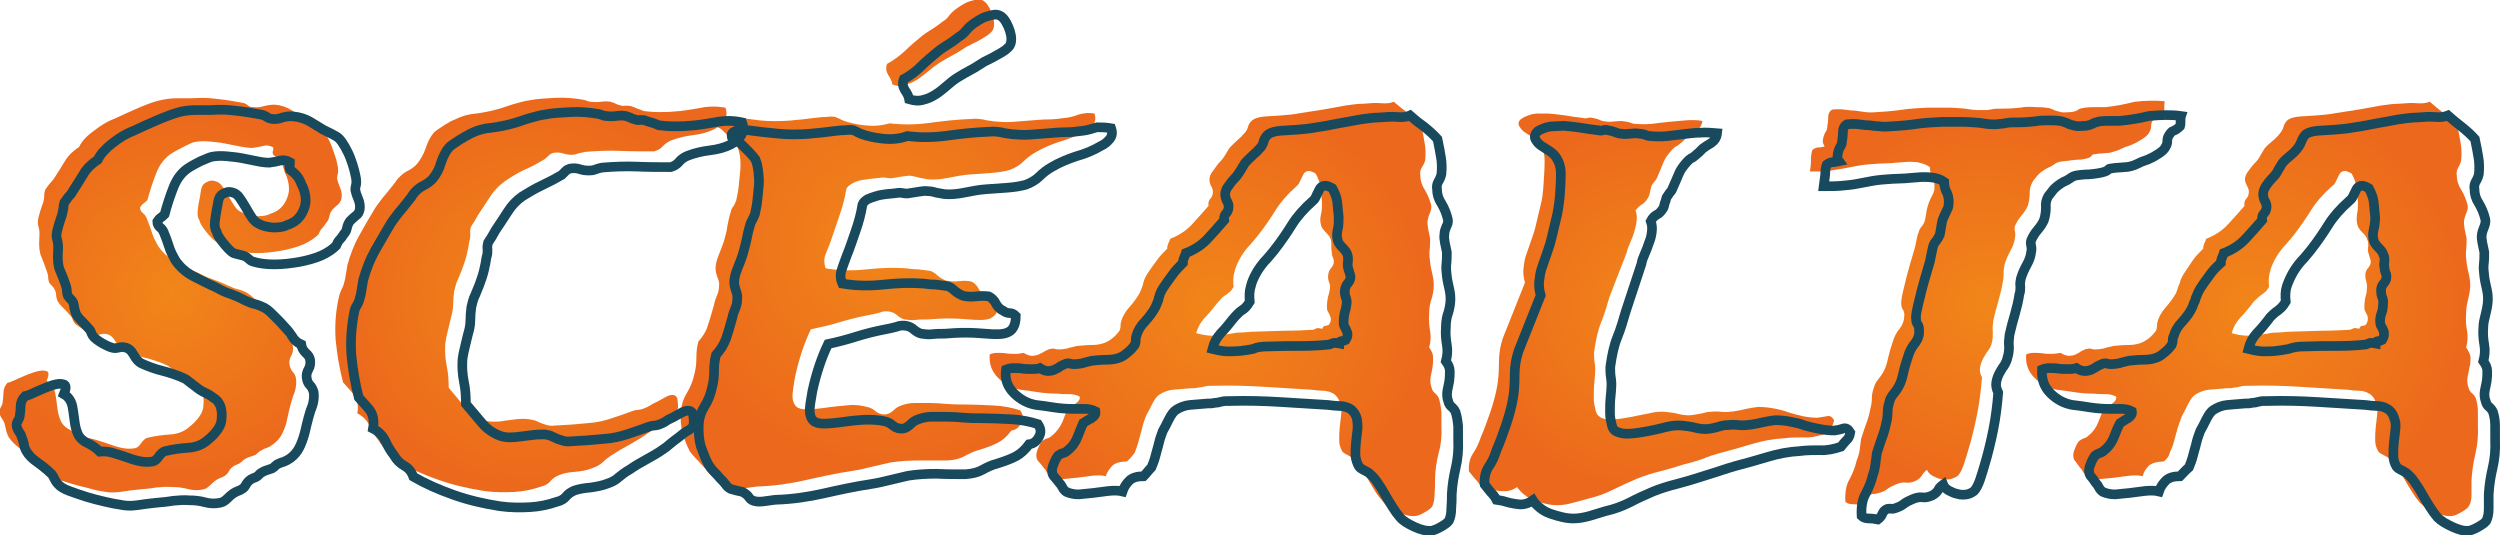
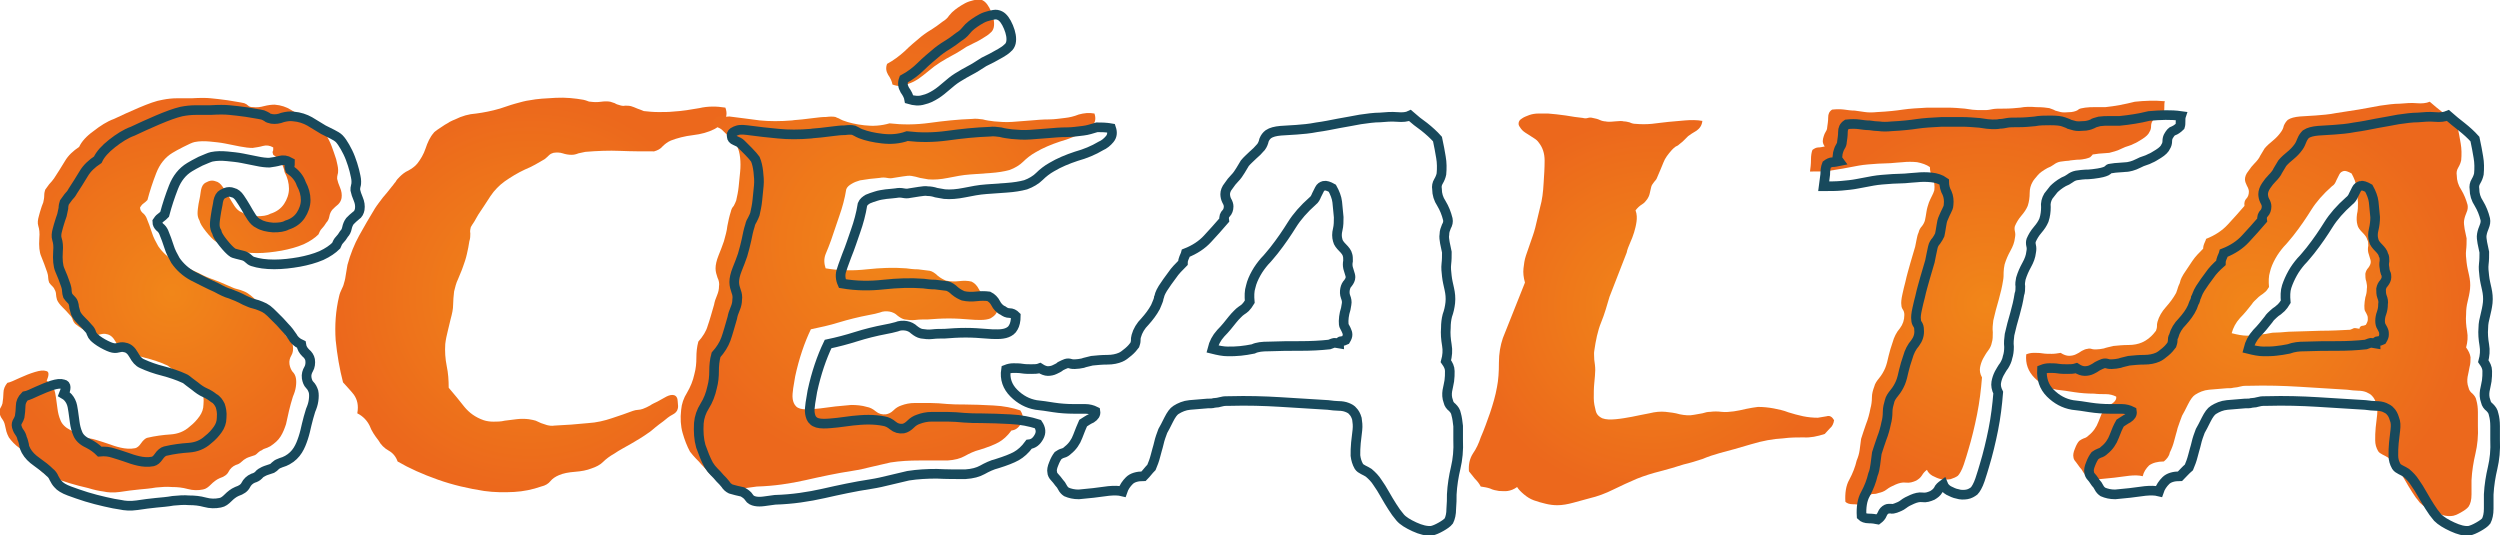
<svg xmlns="http://www.w3.org/2000/svg" version="1.1" id="Layer_1" x="0px" y="0px" viewBox="0 0 508.7 108.9" style="enable-background:new 0 0 508.7 108.9;" xml:space="preserve">
  <style type="text/css">
	.st0{fill:url(#SVGID_1_);}
	.st1{fill:url(#SVGID_2_);}
	.st2{fill:url(#SVGID_3_);}
	.st3{fill:url(#SVGID_4_);}
	.st4{fill:url(#SVGID_5_);}
	.st5{fill:url(#SVGID_6_);}
	.st6{fill:url(#SVGID_7_);}
	.st7{fill:none;stroke:#18495C;stroke-width:1.962;stroke-miterlimit:10;}
</style>
  <g id="LOGO">
    <g>
      <radialGradient id="SVGID_1_" cx="35.038" cy="59.627" r="37.842" gradientUnits="userSpaceOnUse">
        <stop offset="0" style="stop-color:#F18619" />
        <stop offset="1" style="stop-color:#EC681C" />
      </radialGradient>
      <path class="st0" d="M55.6,31.5c-0.1-0.3-0.2-0.6-0.1-0.7c0.1-0.1,0.1-0.4,0.1-0.8c-0.7-0.4-1.4-0.5-2.1-0.3    c-0.7,0.2-1.4,0.3-2.1,0.4c-0.7,0-1.6-0.1-2.6-0.3c-1-0.2-2-0.4-3-0.6c-1-0.2-2.1-0.3-3.1-0.4c-1.1-0.1-2.1-0.1-3.1,0.1    c-0.5,0.1-1.3,0.5-2.3,1c-1,0.5-1.7,0.9-2.2,1.2c-1.5,0.9-2.6,2.3-3.3,4.1c-0.7,1.8-1.3,3.6-1.8,5.5c-0.3,0.3-0.5,0.5-0.8,0.7    c-0.3,0.2-0.5,0.5-0.7,0.8c0,0.5,0.2,0.8,0.5,1.1c0.4,0.3,0.6,0.6,0.8,1c0.4,1,0.8,2,1.1,3c0.3,1,0.8,1.9,1.3,2.8    c0.9,1.3,2.1,2.4,3.6,3.2c1.6,0.8,3.1,1.6,4.7,2.3c1.1,0.6,2.1,1,3,1.3c0.8,0.3,1.8,0.7,2.9,1.2c0.7,0.3,1.3,0.6,1.8,0.7    c0.5,0.1,1,0.3,1.5,0.5c0.5,0.2,0.9,0.5,1.3,0.8c0.4,0.3,0.8,0.7,1.3,1.2c0.4,0.4,0.8,0.8,1.2,1.2c0.4,0.4,0.7,0.8,1,1.1    c0.7,0.7,1.2,1.4,1.5,2c0.3,0.6,0.9,1.2,1.8,1.7c0.1,0.7,0.4,1.2,0.9,1.6c0.5,0.4,0.8,0.9,0.9,1.5c0.1,0.7,0,1.4-0.3,1.9    c-0.3,0.5-0.5,1.1-0.4,1.8c0.1,0.6,0.3,1.1,0.6,1.5c0.4,0.4,0.6,0.8,0.7,1.3c0.1,0.5,0.1,1.1,0,1.8c-0.1,0.7-0.3,1.3-0.6,2    c-0.3,1-0.6,2-0.8,2.9c-0.2,0.9-0.4,1.8-0.6,2.7c-0.3,0.9-0.6,1.7-1.1,2.5c-0.5,0.8-1.2,1.4-2.1,2c-0.3,0.1-0.5,0.3-0.9,0.4    c-0.3,0.1-0.6,0.2-0.8,0.4c-0.3,0.1-0.6,0.3-0.8,0.5c-0.2,0.2-0.4,0.4-0.6,0.5c-0.3,0.1-0.6,0.2-0.9,0.3c-0.3,0.1-0.6,0.2-0.8,0.3    c-0.4,0.2-0.8,0.5-1.1,0.8c-0.3,0.3-0.7,0.5-1.1,0.6c-0.7,0.3-1.2,0.8-1.5,1.4c-0.3,0.6-0.9,1-1.8,1.3c-0.7,0.3-1.3,0.8-1.8,1.3    c-0.5,0.5-1,0.9-1.6,1c-1,0.2-2,0.2-3.1-0.1c-1.1-0.3-2.1-0.4-3.2-0.4c-1.1-0.1-2.2,0-3.3,0.1c-1.1,0.2-2.3,0.3-3.4,0.4    c-1.2,0.1-2.5,0.3-3.9,0.5c-1.4,0.2-2.5,0.1-3.4-0.1c-0.8-0.1-1.8-0.3-3.1-0.7c-1.3-0.3-2.5-0.6-3.8-1c-1.3-0.4-2.4-0.8-3.5-1.2    c-1.1-0.4-1.9-0.9-2.3-1.3c-0.3-0.3-0.6-0.8-0.8-1.3c-0.2-0.5-0.5-0.9-0.9-1.2c-0.7-0.7-1.6-1.4-2.6-2.1c-1-0.7-1.7-1.5-2.2-2.2    c-0.2-0.4-0.4-0.8-0.5-1.2c-0.1-0.4-0.2-0.9-0.3-1.3c-0.1-0.5-0.3-0.9-0.6-1.3c-0.3-0.4-0.4-0.8-0.5-1.1c-0.1-0.4,0-0.8,0.2-1.1    c0.2-0.3,0.3-0.6,0.4-0.9c0.1-0.7,0.2-1.5,0.2-2.2c0-0.7,0.3-1.4,0.8-2c0.6-0.1,1.4-0.5,2.5-1c1.1-0.5,2.1-0.9,3.1-1.2    c1-0.3,1.7-0.4,2.3-0.2c0.6,0.1,0.6,0.8,0.1,2c0.7,0.4,1.1,0.9,1.4,1.5c0.3,0.6,0.4,1.3,0.5,2c0.1,0.7,0.2,1.4,0.3,2.2    c0.1,0.8,0.3,1.6,0.6,2.3c0.3,0.8,1,1.5,2,2c1,0.5,1.8,1.1,2.4,1.7c1-0.1,1.9,0,2.8,0.3c0.9,0.3,1.7,0.5,2.5,0.8    c0.8,0.3,1.7,0.6,2.6,0.8c0.9,0.2,1.9,0.3,2.9,0.1c0.4-0.1,0.8-0.4,1.2-1c0.4-0.6,0.9-1,1.2-1.1c1.7-0.4,3.3-0.6,4.8-0.7    c1.5-0.1,2.8-0.6,3.9-1.6c0.9-0.7,1.5-1.4,2-2.1c0.5-0.7,0.8-1.5,0.8-2.4c0.1-1.1,0-1.9-0.3-2.5c-0.3-0.6-0.7-1.2-1.2-1.5    c-0.5-0.4-1.2-0.8-1.8-1.1c-0.7-0.3-1.4-0.8-2.1-1.3c-0.4-0.3-0.8-0.6-1.1-0.9c-0.4-0.3-0.7-0.6-1-0.7c-1.3-0.6-2.8-1.1-4.4-1.5    c-1.6-0.4-3-0.9-4.3-1.5c-0.7-0.3-1.2-0.9-1.7-1.8c-0.5-0.9-1.1-1.4-1.8-1.5c-0.3-0.1-0.7-0.1-1.1,0c-0.4,0.1-0.8,0.2-1.3,0.1    c-0.5-0.1-1.2-0.4-2.1-0.9c-0.9-0.5-1.5-1-1.9-1.3c-0.2-0.2-0.4-0.5-0.5-0.8c-0.1-0.4-0.3-0.7-0.6-1c-0.5-0.6-1-1.1-1.5-1.6    c-0.5-0.5-0.9-1-1.1-1.5c-0.1-0.4-0.2-0.8-0.2-1.1c0-0.3-0.1-0.7-0.3-1c-0.1-0.3-0.3-0.5-0.5-0.7c-0.2-0.2-0.4-0.4-0.6-0.7    c-0.1-0.3-0.2-0.7-0.2-1c0-0.4-0.1-0.8-0.2-1.1c-0.4-1.2-0.8-2.2-1.2-3.2c-0.4-0.9-0.5-2.1-0.4-3.7c0.1-1.1,0-1.9-0.2-2.5    c-0.2-0.6-0.1-1.3,0.1-2c0.1-0.5,0.3-1,0.4-1.4c0.1-0.4,0.3-0.9,0.5-1.4c0.1-0.5,0.2-0.9,0.2-1.4c0-0.5,0.1-0.9,0.2-1.2    c0.2-0.3,0.5-0.7,0.8-1.1c0.4-0.4,0.7-0.8,1-1.2c0.7-1.1,1.5-2.3,2.2-3.5c0.7-1.2,1.7-2.1,2.9-2.9c0.5-1.1,1.5-2.2,2.9-3.2    c1.4-1.1,2.8-2,4.2-2.5c1.5-0.7,3.2-1.5,5.1-2.3c1.9-0.8,3.5-1.4,4.8-1.6c1-0.2,2-0.3,2.9-0.3c0.9,0,1.9,0,3,0    c1.7-0.1,3-0.1,3.9,0c0.9,0.1,2.1,0.2,3.4,0.4c0.5,0.1,1.1,0.2,1.8,0.3c0.6,0.1,1.2,0.2,1.6,0.3c0.3,0.1,0.6,0.3,0.8,0.5    c0.2,0.2,0.5,0.3,1,0.3c0.7,0.1,1.5,0,2.2-0.2c0.8-0.2,1.5-0.3,2.2-0.3c1.3,0.1,2.4,0.5,3.2,1c0.8,0.5,1.8,1.1,2.9,1.7    c0.6,0.3,1.2,0.6,1.8,0.9c0.6,0.3,1.1,0.6,1.4,0.9c0.4,0.4,0.8,1,1.2,1.7c0.4,0.7,0.8,1.5,1.1,2.3c0.3,0.8,0.6,1.7,0.9,2.6    c0.2,0.9,0.4,1.6,0.4,2.2c0,0.3,0,0.6-0.1,0.9c-0.1,0.3-0.1,0.6-0.1,0.9c0.1,0.5,0.3,1.1,0.6,1.8c0.3,0.7,0.4,1.4,0.3,2.1    c-0.1,0.5-0.3,0.9-0.7,1.3c-0.4,0.3-0.8,0.7-1.2,1.1c-0.3,0.4-0.5,0.8-0.6,1.4c-0.1,0.5-0.3,0.9-0.6,1.2c-0.3,0.5-0.6,0.9-0.9,1.2    c-0.3,0.3-0.5,0.7-0.7,1.2c-0.7,0.7-1.7,1.4-3,2c-1.4,0.6-2.9,1-4.5,1.3c-1.7,0.3-3.4,0.5-5,0.5c-1.7,0-3.2-0.2-4.5-0.6    c-0.3-0.1-0.6-0.3-0.9-0.6c-0.3-0.3-0.6-0.5-1-0.6c-0.4-0.1-0.8-0.2-1.2-0.3c-0.4-0.1-0.8-0.2-1-0.4c-0.4-0.3-1-0.9-1.8-1.9    c-0.8-1-1.2-1.7-1.3-2.2c-0.3-0.5-0.4-1-0.4-1.5c0-0.6,0.1-1.2,0.2-1.9c0.1-0.6,0.3-1.3,0.4-2.2c0.1-0.9,0.3-1.5,0.7-1.9    c0.1-0.1,0.4-0.3,0.9-0.5c0.5-0.2,1-0.2,1.5,0c0.5,0.1,1,0.5,1.4,1.1c0.4,0.6,0.8,1.2,1.2,1.9c0.4,0.7,0.8,1.4,1.2,2    c0.4,0.6,0.9,1.1,1.5,1.3c0.8,0.5,1.8,0.7,3,0.8c1.2,0,2.1-0.1,2.8-0.5c1.3-0.4,2.2-1.1,2.8-2c0.6-0.9,1-2,1-3.1    c0-1.1-0.3-2.3-0.9-3.4C57.6,33.3,56.8,32.3,55.6,31.5z" />
      <radialGradient id="SVGID_2_" cx="107.961" cy="59.994" r="40.086" gradientUnits="userSpaceOnUse">
        <stop offset="0" style="stop-color:#F18619" />
        <stop offset="1" style="stop-color:#EC681C" />
      </radialGradient>
      <path class="st1" d="M147.6,21.9c0.4,1.1,0.3,2-0.4,2.8c-0.6,0.8-1.3,1.3-1.9,1.6c-1.2,0.6-2.6,1-4.3,1.2    c-1.7,0.2-3.2,0.6-4.5,1.1c-0.7,0.3-1.3,0.8-1.7,1.2c-0.4,0.5-1,0.8-1.7,1c-2.3,0-4.6,0-6.9-0.1c-2.3-0.1-4.7,0-7.1,0.2    c-0.5,0.1-0.9,0.2-1.4,0.3c-0.5,0.2-0.9,0.3-1.4,0.3c-0.6,0-1.2-0.1-1.8-0.3c-0.6-0.2-1.3-0.2-1.9-0.1c-0.3,0.1-0.6,0.2-0.9,0.5    c-0.2,0.2-0.5,0.5-0.9,0.8c-1.2,0.7-2.5,1.5-4,2.1c-1.5,0.7-2.8,1.5-4.1,2.4c-1.1,0.8-2.1,1.8-2.9,3c-0.8,1.2-1.6,2.5-2.5,3.8    c-0.3,0.5-0.5,0.9-0.8,1.4c-0.3,0.4-0.5,0.8-0.7,1.1c-0.1,0.4-0.2,0.8-0.1,1.3c0,0.5,0,1-0.2,1.6c-0.1,0.8-0.3,1.7-0.5,2.6    c-0.2,0.9-0.5,1.8-0.8,2.6c-0.3,0.9-0.7,1.7-1,2.5c-0.4,0.8-0.6,1.7-0.8,2.5c-0.1,0.9-0.2,1.9-0.2,2.7c0,0.9-0.2,1.8-0.5,2.9    c-0.2,0.9-0.4,1.7-0.6,2.5c-0.2,0.8-0.4,1.7-0.5,2.6c-0.1,1.5,0,3,0.3,4.5c0.3,1.4,0.4,2.9,0.4,4.4c1.1,1.3,2.2,2.6,3.2,3.9    c1,1.2,2.2,2.1,3.9,2.7c0.6,0.2,1.3,0.3,2,0.3c0.7,0,1.5,0,2.3-0.2c0.8-0.1,1.6-0.2,2.4-0.3c0.8-0.1,1.7-0.1,2.5,0    c0.6,0.1,1.1,0.2,1.4,0.3c0.4,0.2,0.7,0.3,1.1,0.5c0.4,0.1,0.8,0.3,1.2,0.4c0.4,0.1,1,0.2,1.5,0.1c1.1-0.1,2.3-0.1,3.4-0.2    c1.1-0.1,2.3-0.2,3.4-0.3c1.8-0.1,3.4-0.5,4.9-1c1.5-0.5,3-1,4.3-1.5c0.3-0.1,0.7-0.2,1-0.2c0.3,0,0.7-0.1,1-0.2    c0.5-0.2,1-0.4,1.5-0.7c0.4-0.3,0.9-0.5,1.5-0.8c0.6-0.3,1.2-0.7,1.8-1c0.6-0.3,1.1-0.4,1.5-0.3c0.5,0.1,0.8,0.6,0.8,1.3    c0.1,0.8,0.1,1.2,0,1.5c-0.1,0.5-0.5,0.9-1.1,1.2c-0.6,0.3-1.2,0.8-1.8,1.3c-0.7,0.5-1.2,0.9-1.7,1.3c-0.5,0.4-0.9,0.8-1.4,1.1    c-1.1,0.8-2.3,1.5-3.5,2.2c-1.2,0.7-2.4,1.3-3.4,2c-0.9,0.5-1.7,1.1-2.3,1.7c-0.6,0.6-1.4,1-2.3,1.3c-1,0.4-2.1,0.6-3.4,0.7    c-1.3,0.1-2.4,0.3-3.3,0.7c-0.7,0.3-1.3,0.7-1.7,1.2c-0.4,0.5-1,0.9-1.9,1.1c-1.7,0.6-3.6,1-5.5,1.1c-1.9,0.1-4,0.1-6.1-0.2    c-3.2-0.5-6.3-1.2-9.4-2.3c-3.1-1.1-5.8-2.3-8.2-3.7c-0.3-0.9-0.9-1.7-1.8-2.2c-0.9-0.5-1.6-1.2-2.1-2.1c-0.7-0.9-1.4-1.9-1.8-3    c-0.5-1-1.3-1.9-2.5-2.5c0.3-1.6,0-2.8-0.7-3.8c-0.7-0.9-1.5-1.7-2.2-2.5c-0.7-2.7-1.2-5.6-1.5-8.6c-0.2-3,0-6,0.7-8.9    c0.1-0.5,0.3-1,0.5-1.4c0.2-0.4,0.4-0.8,0.5-1.3c0.2-0.6,0.3-1.2,0.4-1.9c0.1-0.7,0.2-1.3,0.3-1.8c0.6-2.2,1.4-4.2,2.4-6    c1-1.8,2.1-3.7,3.2-5.5c0.5-0.8,1.1-1.5,1.6-2.2c0.6-0.7,1.2-1.4,1.8-2.2c0.3-0.3,0.5-0.7,0.8-1c0.2-0.4,0.5-0.7,0.8-1    c0.5-0.5,1.1-1,1.8-1.3c0.7-0.4,1.3-0.8,1.8-1.4c0.7-0.9,1.3-1.9,1.7-3.1c0.4-1.2,0.9-2.3,1.6-3.1c0.1-0.2,0.4-0.4,0.8-0.7    c0.4-0.3,0.8-0.5,1.2-0.8c0.4-0.3,0.9-0.5,1.3-0.8c0.4-0.2,0.8-0.4,1.1-0.5c1.4-0.7,2.8-1.1,4.3-1.2c1.5-0.2,3.1-0.5,4.8-1    c1-0.3,2-0.7,3.1-1c1.1-0.3,2.1-0.6,3-0.7c1.5-0.3,3.3-0.4,5.3-0.5c2-0.1,3.9,0.1,5.6,0.4c0.3,0.1,0.5,0.1,0.7,0.2    c0.2,0.1,0.5,0.2,0.8,0.2c0.7,0.1,1.4,0.1,2.1,0c0.7-0.1,1.4-0.1,1.9,0c0.3,0.1,0.6,0.2,0.9,0.3c0.3,0.2,0.6,0.3,1,0.4    c0.3,0.1,0.7,0.2,1.1,0.1c0.4,0,0.8,0,1.2,0.1c0.4,0.1,0.8,0.3,1.3,0.5c0.5,0.2,0.9,0.3,1.3,0.5c0.9,0.1,1.9,0.2,3,0.2    c1.1,0,2.1,0,3-0.1c1.8-0.1,3.6-0.4,5.3-0.7C144,21.6,145.8,21.6,147.6,21.9z" />
      <radialGradient id="SVGID_3_" cx="180.762" cy="49.758" r="46.108" gradientUnits="userSpaceOnUse">
        <stop offset="0" style="stop-color:#F18619" />
        <stop offset="1" style="stop-color:#EC681C" />
      </radialGradient>
      <path class="st2" d="M222.7,23.1c0.3,0.9,0.2,1.6-0.2,2.2c-0.5,0.6-1.1,1.1-1.8,1.4c-1.5,0.9-3.2,1.6-5,2.1    c-1.8,0.6-3.5,1.3-5,2.2c-0.9,0.5-1.8,1.2-2.5,1.9c-0.7,0.7-1.7,1.3-2.8,1.7c-1.1,0.3-2.4,0.5-3.8,0.6c-1.4,0.1-2.8,0.2-4.2,0.3    c-1.5,0.1-3,0.4-4.5,0.7c-1.5,0.3-2.8,0.4-4,0.3c-0.5-0.1-1.1-0.2-1.7-0.3c-0.6-0.2-1.2-0.3-1.7-0.4c-0.5-0.1-1.1,0-1.8,0.1    c-0.7,0.1-1.3,0.2-1.9,0.3c-0.4,0.1-0.8,0.1-1.3,0c-0.5-0.1-1-0.1-1.5,0c-0.6,0.1-1.3,0.1-2,0.2c-0.7,0.1-1.4,0.2-2,0.3    c-0.7,0.2-1.2,0.4-1.7,0.7c-0.5,0.3-0.9,0.6-1.1,1.1c-0.3,1.9-0.8,3.7-1.4,5.4c-0.6,1.7-1.1,3.3-1.7,5c-0.3,0.9-0.7,1.8-1.1,2.8    c-0.4,1-0.3,2,0,2.9c2.9,0.5,5.7,0.5,8.4,0.2c2.8-0.3,5.4-0.4,8-0.2c0.7,0.1,1.5,0.2,2.4,0.2c0.9,0.1,1.7,0.2,2.4,0.3    c0.5,0.1,1.1,0.5,1.6,1c0.6,0.5,1.2,0.8,1.7,1c0.9,0.2,1.8,0.2,2.7,0.1c0.9-0.1,1.7-0.1,2.5,0.1c0.6,0.3,1.1,0.8,1.4,1.4    c0.3,0.6,0.8,1.2,1.5,1.5c0.4,0.3,0.8,0.5,1.3,0.5c0.5,0,0.9,0.2,1.4,0.6c0,1-0.2,1.8-0.5,2.3c-0.3,0.6-0.8,0.9-1.3,1.2    c-0.5,0.2-1.2,0.3-1.9,0.3c-0.7,0-1.5,0-2.4-0.1c-1.2-0.1-2.6-0.2-4.1-0.2c-1.6,0-3,0.1-4.3,0.2c-0.9,0-1.7,0-2.5,0.1    c-0.8,0.1-1.5,0-2.2-0.1c-0.5-0.1-1-0.4-1.5-0.8c-0.4-0.4-1-0.7-1.6-0.8c-0.6-0.1-1.3-0.1-2,0.2c-0.8,0.2-1.5,0.4-2.2,0.5    c-2.1,0.4-4.1,0.9-6.1,1.5c-1.9,0.6-3.8,1-5.7,1.4c-1.3,2.7-2.4,5.9-3.2,9.6c-0.1,0.8-0.3,1.6-0.4,2.4c-0.1,0.8-0.2,1.5-0.1,2.2    c0.1,0.6,0.3,1.1,0.7,1.5c0.4,0.4,1.1,0.6,2.1,0.6c0.9,0,1.8-0.1,2.8-0.2c1-0.1,2.1-0.3,3.1-0.4c1-0.1,2.1-0.2,3.2-0.3    c1.1,0,2.2,0.1,3.2,0.4c0.6,0.1,1.2,0.4,1.8,0.9c0.6,0.5,1.3,0.7,2.1,0.6c0.5-0.1,1-0.3,1.5-0.8c0.5-0.5,1-0.8,1.6-1    c0.8-0.3,1.7-0.5,2.7-0.5c1,0,2.1,0,3.2,0c1.1,0,2.3,0.1,3.4,0.2c1.2,0.1,2.3,0.1,3.4,0.1c1.9,0,3.9,0.1,6,0.2    c2.2,0.1,4,0.5,5.5,1c0.6,0.9,0.7,1.7,0.2,2.6c-0.5,0.9-1.1,1.4-2,1.5c-0.8,1.1-1.7,1.9-2.6,2.4c-0.9,0.5-2.2,1-3.8,1.5    c-1.2,0.3-2.2,0.8-3.1,1.3c-0.9,0.5-2,0.8-3.5,0.9c-1.9,0-3.9,0-5.8,0c-1.9,0-3.9,0.1-5.8,0.4c-1.3,0.3-2.6,0.6-3.9,0.9    c-1.2,0.3-2.5,0.6-3.8,0.8c-3.3,0.5-6.5,1.2-9.6,1.9c-3.1,0.7-6.4,1.2-9.9,1.3c-0.7,0.1-1.5,0.2-2.2,0.3c-0.7,0.1-1.3,0.1-1.8,0    c-0.5-0.1-1-0.3-1.3-0.8c-0.3-0.5-0.8-0.8-1.3-1.1c-0.5-0.1-0.9-0.2-1.3-0.3c-0.4-0.1-0.8-0.2-1.1-0.3c-0.4-0.2-0.8-0.5-1.1-1    c-0.3-0.4-0.7-0.8-1.1-1.2c-0.4-0.5-0.8-0.9-1.2-1.3c-0.4-0.4-0.8-0.9-1.2-1.4c-0.6-1.1-1.1-2.4-1.5-3.8c-0.4-1.4-0.5-3-0.3-4.7    c0.1-1.2,0.5-2.4,1.2-3.5c0.7-1.2,1.2-2.4,1.5-3.8c0.3-1.1,0.4-2.2,0.4-3.3c0-1.1,0.1-2.2,0.4-3.3c0.9-1,1.6-2.1,1.9-3.2    c0.4-1.1,0.8-2.6,1.3-4.3c0.1-0.6,0.3-1.2,0.6-1.9c0.3-0.7,0.4-1.3,0.4-1.8c0.1-0.6,0-1.2-0.3-1.8c-0.2-0.6-0.4-1.2-0.4-1.9    c0-0.7,0.2-1.6,0.6-2.6c0.4-1,0.8-2,1.1-2.9c0.3-1.1,0.6-2.1,0.7-3.1c0.2-1,0.4-2,0.7-2.9c0.1-0.5,0.3-0.9,0.6-1.2    c0.2-0.4,0.4-0.8,0.5-1.1c0.2-0.9,0.4-1.8,0.5-2.8c0.1-1,0.2-2,0.3-3c0.1-1,0.1-2,0-2.9c-0.1-0.9-0.3-1.8-0.7-2.5    c-0.3-0.4-0.7-0.9-1.4-1.6c-0.7-0.7-1.2-1.2-1.5-1.5c-0.3-0.3-0.7-0.5-1.2-0.7c-0.5-0.2-0.7-0.5-0.7-0.8c-0.1-0.4,0-0.7,0.3-0.9    c0.3-0.2,0.6-0.3,0.9-0.4c0.3-0.1,0.7-0.1,1.1,0s0.7,0,1,0c2.1,0.3,4.2,0.5,6.2,0.8c2,0.2,4.2,0.2,6.6,0c0.5-0.1,1.2-0.1,2-0.2    c0.8-0.1,1.6-0.2,2.5-0.3c0.8-0.1,1.6-0.2,2.4-0.2c0.8-0.1,1.4-0.1,1.9,0c0.2,0.1,0.4,0.2,0.7,0.3c0.2,0.1,0.5,0.3,0.8,0.4    c1.3,0.5,2.7,0.8,4.4,1c1.7,0.2,3.4,0.1,5.1-0.4c2.6,0.3,5.3,0.3,8.2-0.1c2.9-0.4,5.7-0.7,8.6-0.8c0.7-0.1,1.5,0,2.2,0.1    c0.7,0.2,1.5,0.3,2.3,0.4c1.1,0.1,2.4,0.2,3.7,0.1c1.3-0.1,2.6-0.2,3.9-0.3c1.1-0.1,2.3-0.2,3.5-0.2c1.2,0,2.4-0.2,3.3-0.3    c0.9-0.1,1.8-0.3,2.8-0.7C220.6,23,221.6,22.9,222.7,23.1z M181.6,17.2c-0.1-0.6-0.4-1.3-0.9-2c-0.4-0.7-0.5-1.4-0.2-2.2    c1.3-0.7,2.5-1.6,3.6-2.6c1-1,2.2-2,3.4-3c0.9-0.7,1.7-1.2,2.2-1.5c0.5-0.3,1.2-0.8,2.1-1.5c0.5-0.3,1-0.7,1.3-1.2    c0.4-0.5,0.8-0.9,1.2-1.2c0.4-0.3,0.8-0.6,1.3-0.9c0.5-0.3,1-0.6,1.6-0.8c0.6-0.2,1.1-0.3,1.6-0.4c0.5-0.1,0.9,0,1.2,0.2    c0.6,0.3,1.2,1.1,1.7,2.3c0.5,1.2,0.7,2.3,0.5,3.2c-0.1,0.4-0.3,0.8-0.7,1.1c-0.4,0.4-0.9,0.7-1.4,1c-0.5,0.3-1.1,0.7-1.8,1    c-0.6,0.3-1.2,0.6-1.6,0.8c-1.1,0.7-2,1.3-2.8,1.7c-0.8,0.4-1.6,0.9-2.6,1.5c-0.8,0.5-1.6,1.1-2.3,1.7c-0.7,0.6-1.5,1.2-2.2,1.7    c-0.8,0.5-1.6,0.9-2.5,1.1C183.6,17.6,182.7,17.6,181.6,17.2z" />
      <radialGradient id="SVGID_4_" cx="247.34" cy="62.724" r="44.227" gradientUnits="userSpaceOnUse">
        <stop offset="0" style="stop-color:#F18619" />
        <stop offset="1" style="stop-color:#EC681C" />
      </radialGradient>
-       <path class="st3" d="M229.3,93.9c-1.3,0-2.3,0.3-2.9,0.8c-0.6,0.6-1.1,1.3-1.4,2.2c-0.8-0.2-1.7-0.2-2.7-0.1    c-1,0.1-2.1,0.3-3.1,0.4c-1,0.1-2,0.2-3,0.3c-1,0-1.8-0.2-2.4-0.6c-0.3-0.2-0.6-0.5-0.8-0.8c-0.2-0.4-0.4-0.7-0.7-1    c-0.3-0.4-0.6-0.8-0.9-1.1c-0.3-0.3-0.5-0.7-0.5-1c-0.1-0.4,0-1,0.3-1.7c0.3-0.8,0.6-1.3,0.9-1.6c0.3-0.2,0.6-0.4,1-0.5    c0.4-0.1,0.7-0.3,1-0.6c0.9-0.7,1.6-1.7,2.1-2.8c0.4-1.1,0.8-2,1.1-2.7c0.5-0.3,1-0.7,1.6-1c0.6-0.4,0.9-0.9,0.8-1.4    c-0.6-0.3-1.3-0.5-2.1-0.5c-0.8,0-1.6,0-2.4-0.1c-1.3,0-2.7-0.1-4-0.3c-1.3-0.2-2.5-0.4-3.6-0.5c-1.7-0.3-3.2-1.1-4.5-2.4    c-1.3-1.3-1.9-2.9-1.7-4.8c0.5-0.2,1-0.3,1.5-0.3c0.6,0,1.2,0,1.8,0.1c0.6,0.1,1.3,0.1,1.9,0.1c0.6,0,1.2-0.1,1.7-0.2    c0.6,0.4,1.2,0.6,1.7,0.6s1-0.1,1.4-0.3c0.4-0.2,0.9-0.4,1.3-0.7c0.4-0.2,0.8-0.4,1.1-0.4c0.3-0.1,0.6-0.1,0.9,0    c0.3,0.1,0.6,0.1,0.9,0.1c0.5,0,1.1-0.1,1.6-0.2c0.5-0.2,1.2-0.3,1.9-0.5c1-0.1,2-0.2,3.1-0.2c1.1,0,2-0.2,2.7-0.5    c0.5-0.2,1-0.5,1.6-1c0.6-0.5,1-1,1.3-1.4c0.1-0.3,0.2-0.6,0.2-0.9c0-0.3,0-0.6,0.1-0.9c0.3-1.1,0.9-2.1,1.7-3    c0.8-0.9,1.5-1.8,2.1-2.9c0.2-0.5,0.4-0.9,0.5-1.2c0.1-0.3,0.2-0.5,0.2-0.7c0.1-0.2,0.1-0.4,0.2-0.7c0.1-0.3,0.3-0.7,0.6-1.2    c0.6-0.9,1.2-1.8,1.9-2.7c0.6-0.9,1.4-1.7,2.2-2.5c0-0.4,0.1-0.8,0.2-1c0.1-0.3,0.3-0.6,0.4-1c1.8-0.7,3.3-1.7,4.4-2.9    c1.1-1.2,2.3-2.5,3.4-3.8c-0.1-0.7,0.1-1.2,0.4-1.5c0.3-0.3,0.5-0.8,0.5-1.4c0-0.3-0.1-0.7-0.4-1.2c-0.2-0.4-0.3-0.9-0.3-1.3    c0-0.5,0.2-1.1,0.7-1.7c0.4-0.6,0.8-1.1,1.1-1.5c0.5-0.5,1-1.1,1.3-1.6c0.3-0.5,0.6-1,0.9-1.5c0.5-0.6,1.1-1.1,1.6-1.6    c0.6-0.5,1.1-1,1.7-1.7c0.3-0.4,0.5-0.8,0.6-1.3c0.2-0.5,0.5-0.9,0.9-1.2c0.6-0.4,1.4-0.6,2.5-0.7c1.1-0.1,2.1-0.1,3.2-0.2    c1.3-0.1,2.6-0.2,4.1-0.5c1.5-0.2,3-0.5,4.5-0.7c1.5-0.3,3-0.5,4.4-0.8c1.4-0.2,2.7-0.4,3.9-0.4c1.2-0.1,2.3-0.2,3.5-0.1    c1.1,0.1,2,0,2.6-0.3c0.9,0.8,1.9,1.6,2.9,2.3c1,0.8,1.9,1.6,2.7,2.5c0.3,1.3,0.5,2.6,0.7,3.7c0.2,1.1,0.2,2.3,0.1,3.4    c-0.1,0.5-0.4,1-0.7,1.5c-0.3,0.5-0.4,1-0.3,1.6c0,1,0.3,2,0.9,2.9c0.6,1,1,2,1.3,3.1c0.1,0.5,0,1.1-0.2,1.5    c-0.2,0.5-0.4,1-0.5,1.6c-0.1,0.5,0,1.1,0.1,1.8c0.1,0.6,0.3,1.3,0.4,1.9c0,0.8,0,1.6-0.1,2.4c-0.1,0.8,0,1.6,0.1,2.5    c0.1,0.9,0.3,1.7,0.5,2.6c0.2,0.9,0.3,1.8,0.2,2.8c-0.1,0.9-0.3,1.8-0.6,2.6c-0.2,0.8-0.3,1.6-0.3,2.5c-0.1,1.2,0,2.4,0.2,3.5    c0.2,1.1,0.1,2.2-0.2,3.3c0.5,0.7,0.8,1.3,0.8,2c0,0.7,0,1.3-0.1,2c-0.1,0.7-0.3,1.4-0.4,2c-0.1,0.7-0.1,1.4,0.2,2.2    c0.1,0.5,0.4,0.9,0.8,1.2c0.4,0.4,0.7,0.8,0.8,1.4c0.2,0.7,0.3,1.5,0.4,2.4c0,1,0,1.9,0,2.7c0.1,2.1-0.1,4-0.6,5.7    c-0.4,1.7-0.7,3.5-0.7,5.4c0,0.9,0,1.8-0.1,2.9c0,1.1-0.2,1.9-0.5,2.5c-0.3,0.4-0.9,0.8-1.6,1.2c-0.7,0.4-1.4,0.7-1.9,0.7    c-1,0.1-2.2-0.2-3.4-0.8c-1.3-0.6-2.3-1.2-2.9-1.9c-0.6-0.7-1.2-1.4-1.7-2.2c-0.5-0.8-1-1.6-1.5-2.5c-0.5-0.9-1-1.7-1.5-2.5    c-0.5-0.8-1.1-1.4-1.8-2c-0.3-0.2-0.7-0.4-1.1-0.6c-0.4-0.2-0.7-0.4-0.9-0.7c-0.4-0.7-0.6-1.4-0.6-2.2c0-0.8,0-1.7,0.1-2.6    c0.1-0.9,0.2-1.8,0.3-2.6c0.1-0.9,0-1.6-0.2-2.3c-0.2-0.7-0.5-1.2-0.8-1.5c-0.3-0.4-0.7-0.6-1.2-0.8c-0.5-0.2-1.1-0.3-1.7-0.3    c-0.6,0-1.4-0.1-2.2-0.2c-3.1-0.2-6.4-0.4-9.7-0.6c-3.3-0.2-6.7-0.3-10.2-0.2c-0.7,0-1.3,0-1.6,0.1c-0.3,0.1-0.6,0.1-0.9,0.2    c-0.3,0-0.5,0.1-0.8,0.1c-0.3,0.1-0.7,0.1-1.3,0.1c-1.3,0.1-2.5,0.2-3.6,0.3c-1.1,0.1-2,0.5-2.8,1c-0.5,0.3-1,1-1.5,2    c-0.5,1-0.9,1.8-1.2,2.3c-0.3,0.8-0.6,1.6-0.8,2.5c-0.2,0.9-0.5,1.7-0.7,2.6c-0.2,0.8-0.5,1.6-0.8,2.4    C230.4,92.8,229.9,93.4,229.3,93.9z M254.7,67.5c2.3-0.1,4.5-0.1,6.6-0.2c2.1,0,4.1-0.1,5.9-0.2c0.3-0.1,0.5-0.2,0.7-0.3    c0.2-0.1,0.6,0,1.2,0.1c0-0.3,0.2-0.5,0.5-0.6c0.3,0,0.6-0.1,0.8-0.2c0.3-0.5,0.4-0.8,0.4-1.1c0-0.3-0.1-0.6-0.2-0.8    c-0.1-0.2-0.2-0.5-0.4-0.8c-0.2-0.3-0.2-0.7-0.2-1.2c0-0.5,0.1-1.1,0.2-1.7c0.2-0.6,0.3-1.1,0.4-1.7c0.1-0.5,0-1-0.2-1.5    c-0.2-0.5-0.2-1.1-0.1-1.6c0.1-0.5,0.3-0.9,0.6-1.2c0.3-0.4,0.5-0.8,0.5-1.2c0-0.3,0-0.6-0.2-0.9c-0.1-0.3-0.2-0.7-0.2-1    c-0.1-0.5-0.1-0.9-0.1-1.4c0-0.5,0-0.9-0.1-1.2c-0.1-0.5-0.5-1-1-1.5c-0.5-0.5-0.9-1-1-1.5c-0.2-0.7-0.2-1.4,0-2.2    c0.2-0.8,0.2-1.6,0.2-2.4c-0.1-1.1-0.2-2.2-0.3-3.1c-0.1-0.9-0.5-1.9-1-2.8c-0.7-0.4-1.3-0.6-1.6-0.5c-0.4,0.1-0.7,0.3-0.9,0.7    c-0.2,0.4-0.4,0.8-0.6,1.2c-0.2,0.5-0.4,0.9-0.8,1.2c-1.8,1.6-3.2,3.2-4.2,4.8c-1,1.6-2.2,3.4-3.7,5.3c-0.6,0.7-1.2,1.5-1.9,2.2    c-0.6,0.7-1.2,1.5-1.7,2.4c-0.5,0.9-0.9,1.8-1.1,2.7c-0.3,0.9-0.3,2-0.2,3.1c-0.3,0.5-0.6,0.9-0.9,1.1c-0.2,0.2-0.5,0.4-0.8,0.6    c-0.3,0.2-0.6,0.4-0.8,0.7c-0.3,0.3-0.6,0.6-1,1.1c-0.7,0.9-1.5,1.9-2.4,2.8c-0.9,1-1.4,2-1.7,3.1c1.2,0.3,2.2,0.5,3.1,0.5    c0.9,0,1.7-0.1,2.5-0.2c0.8-0.1,1.7-0.2,2.6-0.4C252.5,67.7,253.5,67.6,254.7,67.5z" />
      <radialGradient id="SVGID_5_" cx="336.13" cy="62.47" r="38.581" gradientUnits="userSpaceOnUse">
        <stop offset="0" style="stop-color:#F18619" />
        <stop offset="1" style="stop-color:#EC681C" />
      </radialGradient>
      <path class="st4" d="M327.5,60.4c-0.5,1.7-1,3.5-1.7,5.2c-0.7,1.7-1.1,3.7-1.4,5.8c-0.1,0.5,0,1.1,0,1.8c0.1,0.7,0.2,1.4,0.2,2.1    c0,0.7-0.1,1.6-0.2,2.7c-0.1,1-0.1,2-0.1,3c0,1,0.2,1.8,0.4,2.6c0.2,0.8,0.7,1.2,1.3,1.5c0.8,0.3,1.7,0.3,2.8,0.2    c1.1-0.1,2.2-0.3,3.3-0.5c1.1-0.2,2.3-0.5,3.5-0.7c1.2-0.3,2.3-0.4,3.3-0.3c0.9,0.1,1.9,0.2,2.9,0.5c1,0.2,2,0.3,2.9,0.1    c0.5-0.1,1.1-0.2,1.7-0.3c0.6-0.2,1.1-0.3,1.6-0.3c0.7-0.1,1.5-0.1,2.3,0c0.8,0.1,1.7,0,2.5-0.1c0.8-0.1,1.6-0.3,2.5-0.5    c0.9-0.2,1.7-0.3,2.4-0.4c1.1,0,2.1,0.1,3.2,0.3c1,0.2,2,0.4,3,0.8c1,0.3,2,0.6,3,0.8c1,0.2,2,0.3,3,0.3c0.6-0.1,1.2-0.2,1.8-0.3    c0.6-0.2,1.1,0.1,1.5,0.8c-0.1,0.7-0.4,1.3-0.8,1.6c-0.4,0.4-0.7,0.8-1.1,1.2c-1.5,0.5-3,0.8-4.3,0.7c-1.3,0-2.7,0-4.2,0.2    c-2,0.1-4.2,0.5-6.5,1.2c-2.3,0.7-4.5,1.3-6.4,1.8c-1.1,0.3-2.3,0.7-3.5,1.2c-1.2,0.4-2.5,0.8-3.8,1.1c-1.6,0.5-3.2,1-4.8,1.4    c-1.6,0.4-3.2,0.9-4.7,1.5c-1.6,0.7-3.2,1.4-4.8,2.2c-1.6,0.8-3.2,1.4-4.9,1.8c-1.1,0.3-2.2,0.6-3.3,0.9c-1.1,0.3-2.2,0.5-3.2,0.5    c-0.8,0-1.6-0.1-2.4-0.3c-0.8-0.2-1.6-0.4-2.4-0.7c-0.8-0.3-1.4-0.7-2-1.2c-0.6-0.5-1.1-1-1.4-1.5c-0.7,0.5-1.3,0.7-1.9,0.8    c-0.6,0.1-1.2,0-1.8,0c-0.6-0.1-1.2-0.2-1.8-0.5c-0.6-0.2-1.2-0.3-1.9-0.4c-0.3-0.6-0.7-1.1-1.2-1.6c-0.4-0.5-0.8-1-1.2-1.5    c-0.1-1.3,0.1-2.5,0.8-3.6c0.7-1,1.2-2.1,1.6-3.3c0.7-1.6,1.3-3.3,1.9-5c0.6-1.8,1.1-3.5,1.4-5.2c0.3-1.5,0.4-3.1,0.4-5    c0-1.9,0.3-3.5,0.8-5l4.5-11.3c-0.3-1.1-0.4-2-0.3-2.9c0.1-0.9,0.2-1.7,0.5-2.6c0.3-0.9,0.6-1.7,0.9-2.6c0.3-0.9,0.7-1.9,1-3.1    c0.3-1.4,0.7-2.8,1-4.2c0.4-1.4,0.6-3,0.7-4.9c0.1-1.5,0.2-3,0.2-4.5c0-1.5-0.4-2.7-1.2-3.7c-0.2-0.3-0.5-0.6-1-0.9    c-0.5-0.3-0.9-0.6-1.4-0.9c-0.5-0.3-0.9-0.6-1.2-1c-0.3-0.4-0.5-0.7-0.5-1c0-0.5,0.2-0.8,0.7-1.1c0.4-0.3,1-0.5,1.5-0.7    c0.6-0.2,1.2-0.3,1.9-0.3c0.7,0,1.3,0,1.9,0c1.1,0.1,2.3,0.2,3.6,0.4c1.2,0.2,2.4,0.4,3.5,0.5c0.3,0.1,0.7,0.1,1,0    c0.3-0.1,0.7-0.1,1,0c0.5,0.1,1,0.2,1.4,0.4c0.4,0.2,0.9,0.3,1.2,0.3c0.3,0.1,1,0.1,1.9,0c0.9-0.1,1.5-0.1,1.8,0    c0.4,0,0.8,0.1,1.2,0.2c0.4,0.2,0.8,0.3,1.2,0.3c1.1,0.1,2.2,0.1,3.3,0c1.1-0.1,2.2-0.3,3.4-0.4c1.1-0.1,2.2-0.2,3.4-0.3    c1.2-0.1,2.4-0.1,3.5,0.1c-0.1,0.9-0.5,1.5-1.2,2c-0.7,0.4-1.3,0.8-1.7,1.1c-0.3,0.3-0.5,0.5-0.8,0.8c-0.2,0.2-0.5,0.5-0.8,0.7    c-0.3,0.3-0.6,0.5-0.9,0.6c-0.3,0.2-0.5,0.4-0.8,0.7c-0.8,0.9-1.4,1.7-1.7,2.5c-0.3,0.8-0.8,1.9-1.3,3.1c-0.1,0.3-0.3,0.6-0.6,0.9    c-0.2,0.3-0.5,0.6-0.6,1c-0.1,0.4-0.2,0.8-0.3,1.3c-0.1,0.5-0.3,0.9-0.5,1.2c-0.3,0.4-0.6,0.8-1.1,1.1s-0.9,0.7-1.3,1.2    c0.3,0.8,0.3,1.6,0.2,2.3c-0.1,0.8-0.3,1.5-0.5,2.2c-0.2,0.7-0.5,1.4-0.8,2.1c-0.3,0.7-0.6,1.4-0.7,2L327.5,60.4z" />
      <radialGradient id="SVGID_6_" cx="404.091" cy="61.8" r="38.934" gradientUnits="userSpaceOnUse">
        <stop offset="0" style="stop-color:#F18619" />
        <stop offset="1" style="stop-color:#EC681C" />
      </radialGradient>
      <path class="st5" d="M440.5,20.6c-0.1,0.3-0.1,0.7-0.1,1.1c0,0.4,0,0.7-0.1,1c-0.5,0.5-1,0.8-1.3,0.9c-0.4,0.1-0.7,0.5-1,1    c-0.2,0.3-0.3,0.7-0.3,1.1c0,0.4-0.1,0.8-0.3,1.1c-0.2,0.5-0.7,1-1.5,1.5c-0.8,0.5-1.3,0.8-1.6,0.9c-0.4,0.2-0.8,0.4-1.2,0.5    c-0.4,0.1-0.9,0.3-1.3,0.5c-0.6,0.3-1.1,0.5-1.5,0.6c-0.4,0.1-0.8,0.2-1.1,0.3c-0.4,0-0.8,0.1-1.3,0.1c-0.5,0-1.1,0.1-1.8,0.2    c-0.2,0-0.3,0-0.4,0.2c-0.1,0.1-0.2,0.2-0.4,0.4c-0.2,0.1-0.5,0.2-0.9,0.3c-0.4,0.1-1,0.2-1.8,0.2c-0.7,0.1-1.3,0.1-1.6,0.2    c-0.4,0-1,0.1-1.8,0.2c-0.5,0.1-0.9,0.3-1.3,0.6c-0.4,0.3-0.8,0.5-1.3,0.7c-0.9,0.5-1.6,1-2,1.5c-0.4,0.5-0.8,0.9-1,1.3    c-0.4,0.7-0.6,1.4-0.6,2.3c0,0.8-0.1,1.7-0.4,2.6c-0.3,0.7-0.7,1.3-1.3,2c-0.6,0.7-1,1.4-1.3,2.1c-0.1,0.3-0.1,0.7,0,1.1    c0.1,0.4,0.1,0.8,0,1.3c-0.1,0.9-0.4,1.7-0.9,2.6c-0.5,0.9-0.9,1.8-1.2,2.8c-0.1,0.5-0.2,1.1-0.2,1.6c0,0.5,0,1.1-0.1,1.6    c-0.2,1.3-0.5,2.6-0.9,4c-0.4,1.4-0.8,2.8-1.1,4.2c-0.1,0.8-0.2,1.6-0.1,2.4c0,0.8,0,1.5-0.2,2.1c-0.1,0.6-0.4,1.2-0.8,1.7    c-0.4,0.5-0.7,1.1-1,1.6c-0.3,0.6-0.5,1.2-0.6,1.8c-0.1,0.6,0,1.3,0.4,2c-0.2,2.5-0.5,5-1,7.5c-0.5,2.5-1.1,5-1.8,7.3    c-0.2,0.7-0.5,1.7-0.9,2.9c-0.4,1.2-0.9,2-1.2,2.3c-0.4,0.3-0.9,0.5-1.5,0.7c-0.6,0.1-1.3,0.1-1.9,0c-0.6-0.1-1.2-0.4-1.8-0.7    c-0.5-0.3-0.9-0.7-1.1-1.2c-0.4,0.3-0.7,0.6-1,1.1c-0.3,0.5-0.7,0.8-1.2,1.1c-0.7,0.3-1.3,0.5-2.1,0.4c-0.7-0.1-1.4,0.1-2.1,0.4    c-0.7,0.3-1.3,0.6-1.8,1c-0.5,0.4-1.1,0.6-1.6,0.7c-0.3,0.1-0.6,0.2-0.9,0.2c-0.3,0-0.6,0-0.8,0.2c-0.4,0.2-0.7,0.5-0.9,1    c-0.2,0.5-0.5,0.8-0.9,1.1c-0.5-0.1-1.1-0.2-1.8-0.2c-0.7,0-1.2-0.2-1.5-0.5c-0.1-1.7,0.1-3.3,0.8-4.5c0.7-1.3,1.2-2.6,1.5-3.9    c0.3-0.7,0.5-1.4,0.6-2.1c0.1-0.7,0.2-1.4,0.3-2.3c0.3-0.9,0.6-1.9,1-3c0.4-1,0.7-2.1,0.9-3.2c0.2-0.7,0.3-1.5,0.3-2.2    c0-0.8,0.2-1.5,0.5-2.3c0.1-0.5,0.5-1.1,1-1.7c0.5-0.6,0.9-1.3,1.2-2c0.3-0.7,0.5-1.6,0.7-2.5c0.2-0.9,0.5-1.8,0.8-2.7    c0.3-1.1,0.8-2.1,1.5-2.9c0.6-0.8,0.9-1.7,0.9-2.7c0-0.5-0.1-0.8-0.3-1.1c-0.2-0.3-0.3-0.6-0.3-0.9c-0.1-0.5,0-1.3,0.2-2.2    c0.2-0.9,0.4-1.8,0.6-2.5c0.3-1.4,0.7-2.7,1-3.8c0.3-1.1,0.7-2.3,1-3.4c0.1-0.5,0.2-1.1,0.3-1.5c0.1-0.5,0.2-1,0.4-1.4    c0.1-0.5,0.4-1,0.7-1.3c0.3-0.4,0.5-0.8,0.6-1.2c0.1-0.5,0.2-1,0.3-1.7c0.1-0.7,0.3-1.3,0.5-1.9c0.2-0.5,0.4-0.9,0.6-1.3    c0.2-0.4,0.4-0.8,0.5-1.2c0.1-0.9,0-1.7-0.3-2.4c-0.4-0.7-0.6-1.5-0.6-2.3c-0.7-0.5-1.6-0.8-2.6-1c-1-0.1-2-0.1-2.9,0    c-0.9,0.1-1.8,0.1-2.5,0.2c-0.7,0-1.6,0.1-2.5,0.1c-1.5,0.1-2.9,0.2-4,0.4c-1.1,0.2-2.2,0.4-3.2,0.6c-1,0.2-2.1,0.3-3.1,0.5    c-1.1,0.1-2.3,0.1-3.6,0.1c0.1-0.7,0.2-1.5,0.2-2.4c0-0.8,0.1-1.5,0.3-2c0.4-0.3,0.8-0.5,1.2-0.5c0.4,0,0.8-0.1,1.3-0.2    c-0.3-0.4-0.4-0.8-0.4-1.1c0-0.3,0.1-0.7,0.2-1c0.1-0.3,0.2-0.6,0.4-0.9c0.2-0.3,0.3-0.6,0.3-0.9c0.1-0.7,0.2-1.3,0.2-2    c0-0.7,0.2-1.2,0.8-1.6c0.9-0.1,1.8-0.1,2.5,0c0.7,0.1,1.4,0.2,2.1,0.2c0.7,0.1,1.3,0.2,2.1,0.3c0.7,0.1,1.5,0.1,2.5,0    c2.1-0.1,3.9-0.3,5.2-0.5c1.4-0.2,3-0.3,5-0.4c1.4,0,2.8,0,4,0c1.3,0,2.5,0.1,3.6,0.2c1.2,0.2,2.1,0.3,2.7,0.3c0.6,0,1.1,0,1.5,0    c0.5,0,1-0.1,1.5-0.2c0.5-0.1,1.3-0.1,2.4-0.1c1.1,0,2.2-0.1,3.2-0.2c1-0.2,2.1-0.2,3.2-0.1c1.3,0,2.1,0.1,2.7,0.2    c0.5,0.2,0.9,0.3,1.2,0.5c0.3,0.1,0.7,0.2,1.1,0.3c0.4,0.1,1.1,0.1,2.2,0c0.7-0.1,1.2-0.3,1.4-0.5c0.2-0.2,0.7-0.3,1.4-0.4    c0.7-0.1,1.3-0.1,2-0.1c0.7,0,1.4,0,2.1,0c2-0.2,4-0.6,6-1.1C436.3,20.5,438.4,20.4,440.5,20.6z" />
      <radialGradient id="SVGID_7_" cx="458.322" cy="62.724" r="44.227" gradientUnits="userSpaceOnUse">
        <stop offset="0" style="stop-color:#F18619" />
        <stop offset="1" style="stop-color:#EC681C" />
      </radialGradient>
      <path class="st6" d="M440.3,93.9c-1.3,0-2.3,0.3-3,0.8c-0.6,0.6-1.1,1.3-1.3,2.2c-0.8-0.2-1.7-0.2-2.7-0.1c-1,0.1-2.1,0.3-3.1,0.4    c-1,0.1-2,0.2-3,0.3c-1,0-1.8-0.2-2.5-0.6c-0.3-0.2-0.6-0.5-0.8-0.8c-0.2-0.4-0.4-0.7-0.7-1c-0.3-0.4-0.6-0.8-0.8-1.1    c-0.3-0.3-0.5-0.7-0.5-1c-0.1-0.4,0-1,0.3-1.7c0.3-0.8,0.6-1.3,0.9-1.6c0.3-0.2,0.6-0.4,0.9-0.5c0.4-0.1,0.7-0.3,1-0.6    c0.9-0.7,1.6-1.7,2-2.8c0.4-1.1,0.8-2,1.2-2.7c0.5-0.3,1-0.7,1.6-1c0.6-0.4,0.9-0.9,0.8-1.4c-0.6-0.3-1.3-0.5-2.1-0.5    c-0.8,0-1.6,0-2.4-0.1c-1.3,0-2.7-0.1-4-0.3c-1.3-0.2-2.5-0.4-3.6-0.5c-1.7-0.3-3.2-1.1-4.5-2.4c-1.3-1.3-1.9-2.9-1.7-4.8    c0.5-0.2,1-0.3,1.5-0.3c0.6,0,1.2,0,1.8,0.1c0.6,0.1,1.3,0.1,1.9,0.1c0.6,0,1.2-0.1,1.8-0.2c0.6,0.4,1.2,0.6,1.7,0.6    c0.5,0,1-0.1,1.4-0.3c0.4-0.2,0.8-0.4,1.2-0.7c0.4-0.2,0.8-0.4,1.1-0.4c0.3-0.1,0.6-0.1,0.9,0c0.3,0.1,0.6,0.1,0.9,0.1    c0.5,0,1.1-0.1,1.6-0.2c0.5-0.2,1.2-0.3,1.9-0.5c1-0.1,2-0.2,3.1-0.2c1.1,0,2-0.2,2.7-0.5c0.5-0.2,1-0.5,1.6-1    c0.6-0.5,1-1,1.3-1.4c0.1-0.3,0.2-0.6,0.2-0.9c0-0.3,0-0.6,0.1-0.9c0.3-1.1,0.9-2.1,1.7-3c0.8-0.9,1.5-1.8,2.1-2.9    c0.2-0.5,0.3-0.9,0.4-1.2c0.1-0.3,0.2-0.5,0.3-0.7c0.1-0.2,0.1-0.4,0.2-0.7c0.1-0.3,0.3-0.7,0.6-1.2c0.6-0.9,1.2-1.8,1.8-2.7    c0.6-0.9,1.4-1.7,2.2-2.5c0-0.4,0.1-0.8,0.2-1c0.1-0.3,0.3-0.6,0.4-1c1.8-0.7,3.3-1.7,4.4-2.9c1.1-1.2,2.3-2.5,3.4-3.8    c-0.1-0.7,0.1-1.2,0.4-1.5c0.3-0.3,0.5-0.8,0.5-1.4c0-0.3-0.1-0.7-0.4-1.2c-0.2-0.4-0.4-0.9-0.4-1.3c0-0.5,0.2-1.1,0.7-1.7    c0.4-0.6,0.8-1.1,1.2-1.5c0.5-0.5,1-1.1,1.2-1.6c0.3-0.5,0.6-1,0.9-1.5c0.5-0.6,1.1-1.1,1.7-1.6c0.6-0.5,1.1-1,1.6-1.7    c0.3-0.4,0.5-0.8,0.6-1.3c0.2-0.5,0.5-0.9,0.8-1.2c0.6-0.4,1.4-0.6,2.5-0.7c1.1-0.1,2.1-0.1,3.2-0.2c1.3-0.1,2.7-0.2,4.2-0.5    c1.5-0.2,3-0.5,4.5-0.7c1.5-0.3,3-0.5,4.4-0.8c1.4-0.2,2.8-0.4,4-0.4c1.2-0.1,2.4-0.2,3.4-0.1c1.1,0.1,2,0,2.7-0.3    c0.9,0.8,1.9,1.6,2.8,2.3c1,0.8,1.9,1.6,2.8,2.5c0.3,1.3,0.5,2.6,0.7,3.7c0.2,1.1,0.2,2.3,0.1,3.4c-0.1,0.5-0.3,1-0.6,1.5    c-0.3,0.5-0.4,1-0.3,1.6c0,1,0.3,2,0.9,2.9c0.6,1,1,2,1.3,3.1c0.1,0.5,0,1.1-0.2,1.5c-0.2,0.5-0.4,1-0.5,1.6    c-0.1,0.5,0,1.1,0.1,1.8c0.1,0.6,0.3,1.3,0.4,1.9c0,0.8,0,1.6-0.1,2.4c-0.1,0.8,0,1.6,0.1,2.5c0.1,0.9,0.3,1.7,0.5,2.6    c0.2,0.9,0.3,1.8,0.2,2.8c-0.1,0.9-0.3,1.8-0.5,2.6c-0.2,0.8-0.3,1.6-0.3,2.5c-0.1,1.2,0,2.4,0.2,3.5c0.2,1.1,0.1,2.2-0.2,3.3    c0.5,0.7,0.8,1.3,0.9,2c0,0.7,0,1.3-0.2,2c-0.1,0.7-0.3,1.4-0.4,2c-0.1,0.7-0.1,1.4,0.2,2.2c0.1,0.5,0.4,0.9,0.8,1.2    c0.4,0.4,0.7,0.8,0.8,1.4c0.2,0.7,0.3,1.5,0.3,2.4c0,1,0,1.9,0,2.7c0.1,2.1-0.1,4-0.5,5.7c-0.4,1.7-0.7,3.5-0.8,5.4    c0,0.9,0,1.8,0,2.9c0,1.1-0.2,1.9-0.6,2.5c-0.3,0.4-0.9,0.8-1.6,1.2c-0.7,0.4-1.4,0.7-1.9,0.7c-1,0.1-2.1-0.2-3.4-0.8    c-1.3-0.6-2.3-1.2-3-1.9c-0.6-0.7-1.1-1.4-1.6-2.2c-0.5-0.8-1-1.6-1.5-2.5c-0.5-0.9-1-1.7-1.6-2.5c-0.5-0.8-1.1-1.4-1.8-2    c-0.3-0.2-0.7-0.4-1.1-0.6c-0.4-0.2-0.7-0.4-0.9-0.7c-0.4-0.7-0.6-1.4-0.6-2.2c0-0.8,0-1.7,0.1-2.6c0.1-0.9,0.2-1.8,0.3-2.6    c0.1-0.9,0-1.6-0.2-2.3c-0.2-0.7-0.5-1.2-0.8-1.5c-0.3-0.4-0.8-0.6-1.2-0.8c-0.5-0.2-1.1-0.3-1.7-0.3c-0.6,0-1.4-0.1-2.2-0.2    c-3.1-0.2-6.4-0.4-9.7-0.6c-3.3-0.2-6.7-0.3-10.2-0.2c-0.7,0-1.3,0-1.6,0.1c-0.3,0.1-0.6,0.1-0.9,0.2c-0.3,0-0.5,0.1-0.8,0.1    c-0.3,0.1-0.7,0.1-1.3,0.1c-1.3,0.1-2.5,0.2-3.6,0.3c-1.1,0.1-2,0.5-2.8,1c-0.5,0.3-1,1-1.5,2c-0.5,1-0.9,1.8-1.2,2.3    c-0.3,0.8-0.6,1.6-0.9,2.5c-0.2,0.9-0.5,1.7-0.7,2.6c-0.2,0.8-0.5,1.6-0.9,2.4C441.4,92.8,440.9,93.4,440.3,93.9z M465.7,67.5    c2.3-0.1,4.5-0.1,6.5-0.2c2.1,0,4.1-0.1,6-0.2c0.3-0.1,0.5-0.2,0.7-0.3c0.2-0.1,0.6,0,1.2,0.1c0-0.3,0.2-0.5,0.5-0.6    c0.3,0,0.6-0.1,0.8-0.2c0.3-0.5,0.4-0.8,0.4-1.1c0-0.3,0-0.6-0.1-0.8c-0.1-0.2-0.2-0.5-0.4-0.8c-0.2-0.3-0.2-0.7-0.2-1.2    c0-0.5,0.1-1.1,0.2-1.7c0.2-0.6,0.3-1.1,0.3-1.7c0.1-0.5,0-1-0.1-1.5c-0.2-0.5-0.2-1.1-0.2-1.6c0.1-0.5,0.3-0.9,0.6-1.2    c0.3-0.4,0.5-0.8,0.5-1.2c0-0.3-0.1-0.6-0.2-0.9c-0.1-0.3-0.2-0.7-0.3-1c-0.1-0.5-0.1-0.9,0-1.4c0-0.5,0-0.9-0.2-1.2    c-0.1-0.5-0.5-1-1-1.5c-0.5-0.5-0.9-1-1-1.5c-0.2-0.7-0.2-1.4-0.1-2.2c0.2-0.8,0.2-1.6,0.2-2.4c-0.1-1.1-0.2-2.2-0.3-3.1    c-0.1-0.9-0.5-1.9-1-2.8c-0.7-0.4-1.3-0.6-1.6-0.5c-0.4,0.1-0.7,0.3-0.9,0.7c-0.2,0.4-0.4,0.8-0.6,1.2c-0.2,0.5-0.4,0.9-0.9,1.2    c-1.8,1.6-3.2,3.2-4.2,4.8c-1,1.6-2.2,3.4-3.7,5.3c-0.6,0.7-1.2,1.5-1.9,2.2c-0.6,0.7-1.2,1.5-1.7,2.4c-0.5,0.9-0.9,1.8-1.1,2.7    c-0.3,0.9-0.3,2-0.2,3.1c-0.3,0.5-0.6,0.9-0.9,1.1c-0.2,0.2-0.5,0.4-0.8,0.6c-0.3,0.2-0.5,0.4-0.8,0.7c-0.3,0.3-0.7,0.6-1,1.1    c-0.7,0.9-1.5,1.9-2.4,2.8c-0.9,1-1.4,2-1.7,3.1c1.2,0.3,2.2,0.5,3.1,0.5s1.7-0.1,2.6-0.2c0.8-0.1,1.7-0.2,2.6-0.4    C463.4,67.7,464.5,67.6,465.7,67.5z" />
    </g>
    <g id="SCEALTA_OUTLINE">
      <path class="st7" d="M59,34.5c-0.1-0.3-0.2-0.6-0.1-0.7c0.1-0.1,0.1-0.4,0.1-0.8c-0.7-0.4-1.4-0.5-2.1-0.3    c-0.7,0.2-1.4,0.3-2.1,0.4c-0.7,0-1.6-0.1-2.5-0.3c-1-0.2-2-0.4-3-0.6c-1-0.2-2.1-0.3-3.1-0.4c-1.1-0.1-2.1-0.1-3.1,0.1    c-0.5,0.1-1.3,0.5-2.3,0.9c-1,0.5-1.7,0.9-2.2,1.2c-1.5,0.9-2.6,2.3-3.3,4.1c-0.7,1.8-1.3,3.6-1.8,5.5c-0.3,0.3-0.5,0.5-0.8,0.7    c-0.3,0.2-0.5,0.5-0.7,0.8c0,0.5,0.2,0.8,0.5,1.1c0.4,0.3,0.6,0.6,0.8,1c0.4,1,0.8,2,1.1,3c0.3,1,0.8,1.9,1.3,2.8    c0.9,1.3,2.1,2.4,3.6,3.2c1.6,0.8,3.1,1.6,4.7,2.3c1.1,0.6,2.1,1.1,2.9,1.3c0.8,0.3,1.8,0.7,2.9,1.3c0.7,0.3,1.3,0.6,1.8,0.7    c0.5,0.1,1,0.3,1.5,0.5c0.5,0.2,0.9,0.4,1.3,0.7c0.4,0.3,0.8,0.7,1.3,1.2c0.4,0.4,0.8,0.8,1.2,1.2c0.4,0.4,0.7,0.8,1,1.1    c0.7,0.7,1.2,1.4,1.6,2c0.3,0.6,0.9,1.2,1.8,1.6c0.1,0.7,0.4,1.2,0.9,1.7c0.5,0.4,0.8,0.9,0.9,1.4c0.1,0.7,0,1.4-0.3,1.9    c-0.3,0.5-0.5,1.1-0.4,1.8c0.1,0.6,0.3,1.1,0.6,1.4c0.4,0.4,0.6,0.8,0.8,1.4c0.1,0.5,0.1,1.1,0,1.8c-0.1,0.7-0.3,1.3-0.6,2    c-0.3,1-0.6,2-0.8,2.9c-0.2,0.9-0.4,1.8-0.7,2.7c-0.3,0.9-0.6,1.7-1.1,2.5c-0.5,0.8-1.2,1.5-2.1,2c-0.3,0.1-0.5,0.3-0.9,0.4    c-0.3,0.1-0.6,0.2-0.8,0.3c-0.3,0.1-0.6,0.3-0.8,0.5c-0.2,0.2-0.4,0.4-0.6,0.5c-0.3,0.1-0.6,0.2-0.9,0.3c-0.3,0.1-0.6,0.2-0.8,0.3    c-0.4,0.2-0.8,0.4-1.1,0.8c-0.3,0.3-0.7,0.5-1.1,0.6c-0.7,0.3-1.2,0.8-1.5,1.4c-0.3,0.6-0.9,1-1.8,1.3c-0.7,0.3-1.3,0.8-1.8,1.3    c-0.5,0.5-1,0.9-1.6,1c-1,0.2-2,0.2-3.1-0.1c-1.1-0.3-2.1-0.4-3.2-0.4c-1.1-0.1-2.2,0-3.3,0.1c-1.1,0.2-2.3,0.3-3.4,0.4    c-1.2,0.1-2.5,0.3-3.9,0.5c-1.4,0.2-2.5,0.1-3.4-0.1c-0.8-0.1-1.8-0.3-3.1-0.6c-1.3-0.3-2.5-0.6-3.8-1c-1.3-0.4-2.4-0.8-3.5-1.2    c-1.1-0.4-1.9-0.9-2.3-1.4c-0.3-0.3-0.6-0.8-0.8-1.2c-0.2-0.5-0.5-0.9-0.9-1.2c-0.7-0.7-1.6-1.4-2.6-2.1c-1-0.7-1.7-1.4-2.2-2.3    c-0.2-0.4-0.4-0.8-0.4-1.2c-0.1-0.4-0.2-0.9-0.4-1.3c-0.1-0.5-0.3-0.9-0.6-1.3c-0.3-0.4-0.4-0.8-0.5-1.1c-0.1-0.4,0-0.8,0.2-1.1    c0.2-0.3,0.3-0.6,0.4-0.9c0.1-0.7,0.2-1.5,0.2-2.2c0-0.7,0.3-1.4,0.9-2c0.6-0.1,1.4-0.5,2.5-1c1.1-0.5,2.1-0.9,3-1.2    c1-0.3,1.7-0.4,2.3-0.2c0.6,0.1,0.6,0.8,0.1,2c0.7,0.4,1.1,0.9,1.4,1.5c0.3,0.6,0.4,1.3,0.5,2c0.1,0.7,0.2,1.4,0.3,2.2    c0.1,0.8,0.3,1.6,0.6,2.3c0.3,0.8,1,1.5,2.1,2c1,0.5,1.8,1.1,2.4,1.7c1-0.1,1.9,0,2.8,0.3c0.9,0.3,1.7,0.5,2.5,0.8    c0.8,0.3,1.7,0.6,2.6,0.8c0.9,0.2,1.9,0.3,2.9,0.1c0.4-0.1,0.8-0.4,1.2-1c0.4-0.6,0.9-1,1.3-1.1c1.7-0.4,3.3-0.6,4.8-0.7    c1.5-0.1,2.8-0.6,3.9-1.6c0.9-0.7,1.5-1.4,2-2.1s0.8-1.5,0.8-2.4c0.1-1.1-0.1-1.9-0.3-2.5c-0.3-0.6-0.7-1.2-1.3-1.5    c-0.5-0.4-1.1-0.8-1.8-1.1c-0.7-0.3-1.4-0.8-2-1.3c-0.4-0.3-0.8-0.6-1.2-0.9c-0.4-0.3-0.7-0.6-1-0.7c-1.3-0.6-2.8-1.1-4.3-1.5    c-1.6-0.4-3-0.9-4.3-1.5c-0.7-0.3-1.2-0.9-1.7-1.8c-0.5-0.9-1.1-1.4-1.8-1.5c-0.3-0.1-0.7-0.1-1.1,0c-0.4,0.1-0.8,0.2-1.3,0.1    c-0.5-0.1-1.2-0.4-2.1-0.9c-0.9-0.5-1.5-1-1.8-1.3c-0.2-0.2-0.4-0.5-0.5-0.8c-0.1-0.4-0.3-0.7-0.6-1c-0.5-0.6-1-1.1-1.5-1.6    c-0.5-0.5-0.9-1-1.1-1.5c-0.1-0.4-0.2-0.8-0.3-1.1c0-0.3-0.1-0.7-0.2-1c-0.1-0.3-0.3-0.5-0.5-0.7c-0.2-0.2-0.4-0.4-0.6-0.7    c-0.1-0.3-0.2-0.7-0.2-1c0-0.4-0.1-0.8-0.2-1.1c-0.4-1.2-0.8-2.2-1.2-3.1c-0.4-0.9-0.5-2.2-0.4-3.8c0.1-1.1,0-1.9-0.2-2.5    c-0.2-0.6-0.1-1.3,0.1-2c0.1-0.5,0.3-1,0.4-1.4c0.1-0.4,0.3-0.9,0.5-1.5c0.1-0.5,0.2-0.9,0.3-1.4c0-0.5,0.1-0.9,0.2-1.2    c0.2-0.3,0.5-0.7,0.8-1.1c0.4-0.4,0.7-0.8,0.9-1.2c0.7-1.1,1.5-2.3,2.2-3.5c0.7-1.2,1.7-2.1,2.9-2.9c0.5-1.1,1.5-2.2,2.9-3.3    c1.4-1.1,2.8-2,4.2-2.5c1.5-0.7,3.2-1.5,5.1-2.3c1.9-0.8,3.5-1.4,4.8-1.7c1-0.2,2-0.3,2.9-0.3c0.9,0,1.9,0,3,0    c1.7-0.1,3-0.1,3.9,0c0.9,0.1,2.1,0.2,3.4,0.4c0.5,0.1,1.1,0.2,1.8,0.3c0.6,0.1,1.2,0.2,1.6,0.3c0.3,0.1,0.6,0.3,0.8,0.4    c0.2,0.2,0.5,0.3,1,0.4c0.7,0.1,1.5,0,2.2-0.3c0.8-0.2,1.5-0.3,2.2-0.2c1.3,0.1,2.4,0.5,3.3,1c0.8,0.5,1.8,1.1,2.8,1.7    c0.6,0.3,1.2,0.6,1.8,0.9c0.6,0.3,1.1,0.6,1.4,0.9c0.4,0.4,0.8,1,1.2,1.7c0.4,0.7,0.8,1.5,1.1,2.3c0.3,0.8,0.6,1.7,0.8,2.5    c0.2,0.9,0.4,1.6,0.4,2.2c0,0.3,0,0.6-0.1,0.9c-0.1,0.3-0.1,0.6-0.1,0.9c0.1,0.5,0.3,1.1,0.6,1.8c0.3,0.7,0.4,1.4,0.3,2.1    c-0.1,0.5-0.3,1-0.8,1.3c-0.4,0.3-0.8,0.7-1.2,1.1c-0.3,0.4-0.5,0.9-0.6,1.4c-0.1,0.5-0.3,0.9-0.6,1.2c-0.3,0.5-0.6,0.9-0.9,1.2    c-0.3,0.3-0.5,0.7-0.7,1.2c-0.7,0.7-1.7,1.4-3,2c-1.4,0.6-2.9,1-4.5,1.3c-1.7,0.3-3.4,0.5-5.1,0.5c-1.7,0-3.2-0.2-4.4-0.6    c-0.3-0.1-0.6-0.3-0.9-0.6c-0.3-0.3-0.7-0.5-1.1-0.6c-0.4-0.1-0.8-0.2-1.2-0.3c-0.4-0.1-0.8-0.2-1-0.4c-0.4-0.3-1-0.9-1.8-1.9    c-0.8-1-1.2-1.7-1.3-2.2c-0.3-0.5-0.4-1-0.4-1.5c0-0.6,0.1-1.2,0.2-1.9c0.1-0.6,0.2-1.3,0.4-2.2c0.1-0.9,0.3-1.5,0.7-1.9    c0.1-0.1,0.4-0.3,0.9-0.5c0.5-0.2,1-0.2,1.5,0c0.5,0.1,1,0.5,1.4,1.1c0.4,0.6,0.8,1.2,1.2,1.9c0.4,0.7,0.8,1.4,1.2,2    c0.4,0.6,0.9,1.1,1.4,1.3c0.8,0.5,1.8,0.7,3,0.8c1.2,0,2.1-0.1,2.8-0.5c1.3-0.4,2.2-1.1,2.8-2c0.6-0.9,1-2,1-3.1    c0-1.1-0.3-2.2-0.9-3.3C60.9,36.2,60.1,35.3,59,34.5z" />
-       <path class="st7" d="M151,24.9c0.4,1.1,0.3,2-0.3,2.8c-0.6,0.8-1.3,1.3-2,1.7c-1.2,0.6-2.6,1-4.3,1.2c-1.7,0.2-3.2,0.6-4.5,1.1    c-0.7,0.3-1.3,0.7-1.7,1.2c-0.4,0.5-1,0.9-1.7,1.1c-2.3,0-4.6,0-6.9-0.1c-2.3-0.1-4.7,0-7.1,0.2c-0.5,0.1-0.9,0.2-1.4,0.4    c-0.5,0.2-0.9,0.2-1.4,0.2c-0.6,0-1.2-0.1-1.8-0.3c-0.6-0.2-1.3-0.2-1.9-0.1c-0.3,0.1-0.6,0.2-0.9,0.5c-0.2,0.2-0.5,0.5-0.8,0.8    c-1.2,0.7-2.5,1.4-4,2.1c-1.5,0.7-2.8,1.5-4.1,2.3c-1.1,0.8-2.1,1.8-2.9,3.1c-0.8,1.2-1.6,2.5-2.5,3.8c-0.3,0.5-0.5,0.9-0.8,1.4    c-0.3,0.4-0.5,0.8-0.7,1.1c-0.1,0.4-0.2,0.9-0.1,1.4c0,0.5,0,1-0.2,1.5c-0.1,0.8-0.3,1.7-0.5,2.6c-0.2,0.9-0.5,1.8-0.8,2.6    c-0.3,0.9-0.7,1.7-1,2.5c-0.4,0.8-0.6,1.6-0.8,2.5c-0.1,0.9-0.2,1.9-0.2,2.8c0,0.9-0.2,1.8-0.5,2.8c-0.2,0.9-0.4,1.7-0.6,2.5    c-0.2,0.8-0.4,1.7-0.5,2.6c-0.1,1.5,0,3,0.3,4.5c0.3,1.4,0.4,2.9,0.4,4.5c1.1,1.3,2.2,2.6,3.2,3.8c1,1.2,2.2,2.1,3.8,2.7    c0.6,0.2,1.3,0.3,2,0.3c0.7,0,1.5-0.1,2.3-0.2c0.8-0.1,1.6-0.2,2.4-0.3c0.8-0.1,1.6-0.1,2.4-0.1c0.6,0.1,1.1,0.2,1.4,0.4    c0.4,0.2,0.7,0.3,1.1,0.5c0.4,0.1,0.8,0.3,1.2,0.4c0.4,0.1,1,0.2,1.5,0.1c1.1-0.1,2.3-0.1,3.4-0.2c1.1-0.1,2.3-0.2,3.4-0.3    c1.8-0.1,3.4-0.5,4.9-1c1.5-0.5,3-1,4.3-1.5c0.3-0.1,0.7-0.2,1-0.2c0.3,0,0.7-0.1,1-0.2c0.5-0.2,1-0.4,1.4-0.7    c0.4-0.3,0.9-0.5,1.5-0.8c0.6-0.3,1.2-0.7,1.8-1c0.6-0.3,1.1-0.4,1.5-0.3c0.5,0.1,0.8,0.6,0.8,1.3c0.1,0.8,0.1,1.2,0,1.5    c-0.1,0.5-0.5,0.9-1.1,1.2c-0.6,0.3-1.2,0.8-1.8,1.3c-0.7,0.5-1.2,0.9-1.7,1.3c-0.5,0.4-0.9,0.8-1.4,1.1c-1.1,0.8-2.3,1.5-3.6,2.2    s-2.3,1.3-3.3,2c-0.9,0.5-1.7,1.1-2.3,1.6c-0.6,0.6-1.4,1-2.3,1.3c-1,0.4-2.1,0.6-3.4,0.8c-1.3,0.1-2.4,0.3-3.3,0.6    c-0.7,0.3-1.3,0.7-1.7,1.2c-0.4,0.5-1,0.9-1.9,1.1c-1.7,0.6-3.6,1-5.5,1.1c-1.9,0.1-4,0.1-6.1-0.2c-3.2-0.5-6.3-1.2-9.4-2.3    c-3.1-1.1-5.8-2.3-8.2-3.7c-0.3-0.9-0.9-1.7-1.8-2.2c-0.9-0.5-1.6-1.2-2.1-2.1c-0.7-0.9-1.3-1.9-1.8-3c-0.5-1-1.3-1.9-2.5-2.5    c0.3-1.6,0-2.9-0.7-3.8c-0.7-0.9-1.5-1.7-2.2-2.5c-0.7-2.7-1.2-5.6-1.5-8.6c-0.2-3,0-6,0.6-8.9c0.1-0.5,0.3-1,0.6-1.4    c0.2-0.4,0.4-0.8,0.5-1.3c0.2-0.6,0.3-1.2,0.4-1.9c0.1-0.7,0.2-1.3,0.3-1.8c0.6-2.2,1.4-4.2,2.4-6c1-1.8,2.1-3.6,3.2-5.5    c0.5-0.8,1.1-1.5,1.6-2.2c0.6-0.7,1.2-1.4,1.8-2.2c0.3-0.3,0.5-0.7,0.8-1c0.2-0.4,0.5-0.7,0.8-1.1c0.5-0.5,1.1-1,1.8-1.3    c0.7-0.4,1.3-0.8,1.8-1.4c0.7-0.9,1.3-1.9,1.6-3.1c0.4-1.2,0.9-2.3,1.6-3.1c0.1-0.2,0.4-0.4,0.8-0.7c0.4-0.3,0.8-0.5,1.2-0.8    c0.4-0.3,0.9-0.5,1.3-0.8c0.4-0.2,0.8-0.4,1.1-0.6c1.4-0.7,2.8-1.1,4.3-1.2c1.5-0.2,3.1-0.5,4.8-1c1-0.3,2-0.7,3.1-1    c1.1-0.3,2.1-0.6,3-0.7c1.5-0.3,3.3-0.4,5.3-0.5c2-0.1,3.9,0.1,5.6,0.4c0.3,0.1,0.5,0.1,0.7,0.2c0.2,0.1,0.5,0.2,0.8,0.2    c0.7,0.1,1.5,0.1,2.1,0c0.7-0.1,1.4-0.1,1.9,0c0.3,0.1,0.6,0.2,0.9,0.3c0.3,0.2,0.6,0.3,1,0.4c0.3,0.1,0.7,0.2,1.1,0.1    c0.4,0,0.8,0,1.2,0.2c0.4,0.1,0.8,0.3,1.3,0.4c0.5,0.2,0.9,0.3,1.3,0.5c0.9,0.1,1.9,0.2,3,0.2c1.1,0,2.1,0,3-0.1    c1.8-0.1,3.6-0.4,5.3-0.7C147.4,24.5,149.2,24.5,151,24.9z" />
      <path class="st7" d="M226.1,26.1c0.3,0.9,0.2,1.6-0.3,2.2c-0.5,0.6-1.1,1.1-1.8,1.4c-1.5,0.9-3.2,1.6-5,2.1    c-1.8,0.6-3.5,1.3-5,2.2c-0.9,0.5-1.8,1.2-2.5,1.9c-0.7,0.7-1.7,1.3-2.8,1.7c-1.1,0.3-2.4,0.5-3.8,0.6c-1.4,0.1-2.8,0.2-4.2,0.3    c-1.5,0.1-3,0.4-4.5,0.7c-1.5,0.3-2.8,0.4-4,0.3c-0.5-0.1-1.1-0.2-1.7-0.3c-0.6-0.2-1.2-0.3-1.7-0.3c-0.5-0.1-1.1,0-1.8,0.1    c-0.7,0.1-1.3,0.2-1.9,0.3c-0.4,0.1-0.8,0.1-1.3,0c-0.5-0.1-1-0.1-1.5,0c-0.6,0.1-1.2,0.1-2,0.2c-0.7,0.1-1.4,0.2-2,0.4    c-0.7,0.2-1.2,0.4-1.7,0.6c-0.5,0.3-0.9,0.6-1.1,1.1c-0.3,1.9-0.8,3.7-1.4,5.4c-0.6,1.7-1.1,3.3-1.8,5c-0.3,0.9-0.7,1.8-1,2.8    c-0.4,1-0.3,2,0.1,2.9c2.9,0.5,5.7,0.5,8.4,0.2c2.8-0.3,5.5-0.4,8.1-0.2c0.7,0.1,1.5,0.2,2.4,0.2c0.9,0.1,1.7,0.2,2.4,0.3    c0.5,0.1,1.1,0.5,1.6,1c0.6,0.5,1.2,0.8,1.7,1c0.9,0.2,1.8,0.2,2.7,0.1c0.9-0.1,1.7-0.1,2.5,0c0.6,0.3,1.1,0.8,1.4,1.4    c0.3,0.6,0.8,1.2,1.5,1.5c0.4,0.3,0.8,0.5,1.3,0.5c0.5,0,0.9,0.2,1.3,0.6c0,1-0.2,1.8-0.5,2.3c-0.3,0.6-0.8,0.9-1.3,1.1    c-0.5,0.2-1.2,0.3-1.9,0.3c-0.7,0-1.5,0-2.4-0.1c-1.2-0.1-2.6-0.2-4.1-0.2c-1.6,0-3,0.1-4.3,0.2c-0.9,0-1.7,0-2.5,0.1    c-0.8,0.1-1.5,0-2.2-0.1c-0.5-0.1-1-0.4-1.5-0.8c-0.4-0.4-1-0.7-1.6-0.8c-0.6-0.1-1.3-0.1-2,0.2c-0.8,0.2-1.5,0.4-2.2,0.5    c-2.1,0.4-4.1,0.9-6,1.5c-1.9,0.6-3.8,1.1-5.7,1.5c-1.3,2.7-2.4,5.9-3.2,9.6c-0.1,0.8-0.3,1.6-0.4,2.4c-0.1,0.8-0.2,1.5-0.1,2.1    c0.1,0.6,0.3,1.2,0.7,1.5c0.4,0.4,1.1,0.6,2.1,0.6c0.9,0,1.8-0.1,2.8-0.2c1-0.1,2.1-0.3,3.1-0.4c1-0.1,2.1-0.2,3.2-0.2    c1.1,0,2.2,0.1,3.2,0.3c0.6,0.1,1.2,0.4,1.8,0.9c0.6,0.5,1.3,0.7,2.1,0.6c0.5-0.1,1-0.4,1.5-0.9c0.5-0.5,1-0.8,1.6-1    c0.8-0.3,1.7-0.5,2.7-0.5c1,0,2.1,0,3.2,0c1.1,0,2.3,0.1,3.4,0.2c1.2,0.1,2.3,0.1,3.4,0.1c1.9,0,3.9,0.1,6,0.2    c2.2,0.1,4,0.5,5.6,1c0.6,0.9,0.7,1.7,0.2,2.6c-0.5,0.9-1.1,1.4-2,1.5c-0.8,1.1-1.7,1.9-2.6,2.4c-0.9,0.5-2.2,1-3.8,1.5    c-1.2,0.3-2.2,0.8-3.1,1.3c-0.9,0.5-2,0.8-3.5,0.9c-1.9,0-3.9,0-5.8-0.1c-1.9,0-3.9,0.1-5.8,0.4c-1.3,0.3-2.6,0.6-3.8,0.9    c-1.2,0.3-2.5,0.6-3.8,0.8c-3.3,0.5-6.5,1.2-9.6,1.9c-3.1,0.7-6.4,1.2-9.9,1.3c-0.7,0.1-1.5,0.2-2.2,0.3c-0.7,0.1-1.3,0.1-1.8,0    c-0.5-0.1-1-0.3-1.3-0.8c-0.3-0.5-0.8-0.8-1.3-1.1c-0.5-0.1-0.9-0.2-1.3-0.3c-0.4-0.1-0.8-0.2-1.1-0.3c-0.4-0.2-0.8-0.5-1.1-1    c-0.3-0.4-0.7-0.8-1.1-1.2c-0.4-0.5-0.8-0.9-1.2-1.3c-0.4-0.4-0.8-0.9-1.1-1.4c-0.6-1.1-1.1-2.4-1.6-3.8c-0.4-1.4-0.5-3-0.4-4.7    c0.1-1.2,0.5-2.4,1.2-3.5s1.2-2.4,1.5-3.8c0.3-1.1,0.4-2.2,0.4-3.3c0-1.1,0.1-2.2,0.4-3.3c0.9-1,1.6-2.1,2-3.2    c0.4-1.1,0.8-2.6,1.3-4.3c0.1-0.6,0.3-1.2,0.6-1.9c0.3-0.7,0.4-1.3,0.4-1.8c0.1-0.6,0-1.2-0.2-1.7c-0.2-0.6-0.4-1.2-0.4-1.9    c0-0.7,0.2-1.6,0.6-2.6c0.4-1,0.8-2,1.1-2.9c0.3-1.1,0.6-2.1,0.8-3.1c0.2-1,0.4-2,0.7-2.9c0.1-0.5,0.3-0.9,0.5-1.2    c0.2-0.4,0.4-0.8,0.5-1.1c0.2-0.9,0.4-1.8,0.5-2.8c0.1-1,0.2-2,0.3-3c0.1-1,0-2-0.1-2.9c-0.1-0.9-0.3-1.8-0.6-2.5    c-0.3-0.4-0.7-0.9-1.4-1.6c-0.7-0.7-1.2-1.2-1.5-1.5c-0.3-0.3-0.7-0.5-1.2-0.7c-0.5-0.2-0.7-0.5-0.7-0.8c-0.1-0.4,0-0.7,0.3-0.9    c0.3-0.2,0.6-0.3,0.9-0.4c0.3-0.1,0.7-0.1,1.1-0.1c0.4,0,0.7,0.1,1,0.1c2.1,0.3,4.2,0.5,6.2,0.7c2,0.2,4.2,0.2,6.6,0    c0.5-0.1,1.2-0.1,2-0.2c0.8-0.1,1.6-0.2,2.5-0.3c0.8-0.1,1.6-0.2,2.4-0.2c0.8-0.1,1.4-0.1,1.8,0c0.2,0.1,0.4,0.2,0.6,0.3    c0.2,0.1,0.5,0.3,0.8,0.4c1.3,0.5,2.7,0.8,4.4,1c1.7,0.2,3.4,0.1,5.1-0.5c2.6,0.3,5.3,0.3,8.2-0.1c2.9-0.4,5.7-0.7,8.6-0.8    c0.7-0.1,1.5,0,2.2,0.1c0.7,0.2,1.5,0.3,2.3,0.4c1.1,0.1,2.4,0.2,3.7,0.1c1.3-0.1,2.6-0.2,3.9-0.3c1.1-0.1,2.3-0.2,3.6-0.2    c1.2,0,2.3-0.2,3.3-0.3c0.9-0.1,1.8-0.4,2.8-0.7C224,25.9,225,25.9,226.1,26.1z M185,20.2c-0.1-0.6-0.4-1.2-0.9-1.9    c-0.4-0.7-0.5-1.4-0.2-2.2c1.3-0.7,2.5-1.6,3.5-2.6c1-1,2.2-2,3.4-3c0.9-0.7,1.7-1.2,2.2-1.5c0.5-0.3,1.2-0.8,2.1-1.5    c0.5-0.3,1-0.7,1.4-1.2c0.4-0.5,0.8-0.9,1.2-1.2c0.4-0.3,0.8-0.6,1.3-0.9c0.5-0.3,1-0.6,1.6-0.8c0.6-0.2,1.1-0.3,1.6-0.4    c0.5-0.1,0.9,0,1.3,0.2c0.6,0.3,1.2,1.1,1.7,2.3c0.5,1.2,0.7,2.3,0.5,3.2c-0.1,0.4-0.3,0.8-0.7,1.1c-0.4,0.4-0.9,0.7-1.4,1    c-0.5,0.3-1.1,0.6-1.8,1c-0.6,0.3-1.2,0.6-1.6,0.8c-1.1,0.7-2,1.3-2.8,1.7c-0.8,0.4-1.6,0.9-2.6,1.5c-0.8,0.5-1.5,1.1-2.2,1.7    c-0.7,0.6-1.4,1.2-2.2,1.7c-0.8,0.5-1.6,0.9-2.5,1.1C187,20.6,186,20.5,185,20.2z" />
      <path class="st7" d="M232.7,96.9c-1.3,0-2.3,0.3-2.9,0.9c-0.6,0.6-1.1,1.3-1.4,2.2c-0.8-0.2-1.7-0.2-2.8-0.1    c-1,0.1-2.1,0.3-3.1,0.4c-1,0.1-2,0.2-3,0.3c-1,0-1.8-0.2-2.5-0.5c-0.3-0.2-0.6-0.5-0.8-0.9c-0.2-0.4-0.4-0.7-0.7-1    c-0.3-0.4-0.6-0.8-0.9-1.1c-0.3-0.3-0.5-0.7-0.5-1c-0.1-0.4,0-1,0.3-1.7c0.3-0.8,0.6-1.3,0.9-1.7c0.3-0.2,0.6-0.4,1-0.5    c0.4-0.1,0.7-0.3,1-0.6c0.9-0.7,1.6-1.7,2-2.8c0.4-1.1,0.8-2,1.1-2.7c0.5-0.3,1-0.7,1.7-1c0.6-0.4,0.9-0.8,0.8-1.4    c-0.6-0.3-1.3-0.5-2.1-0.5c-0.8,0-1.6,0-2.4,0c-1.3,0-2.7-0.1-4-0.3c-1.3-0.2-2.5-0.4-3.6-0.5c-1.7-0.3-3.2-1.1-4.5-2.4    c-1.3-1.3-1.9-2.9-1.6-4.8c0.5-0.2,1-0.3,1.5-0.3c0.6,0,1.2,0,1.8,0.1c0.6,0.1,1.3,0.1,1.9,0.1c0.6,0,1.2,0,1.7-0.2    c0.6,0.4,1.2,0.6,1.6,0.6c0.5,0,1-0.1,1.4-0.3c0.4-0.2,0.9-0.4,1.2-0.7c0.4-0.2,0.8-0.4,1.1-0.5c0.3-0.1,0.6-0.1,0.9,0    c0.3,0.1,0.6,0.1,0.9,0.1c0.5,0,1.1-0.1,1.6-0.2c0.5-0.2,1.2-0.3,1.9-0.5c1-0.1,2-0.2,3.1-0.2c1.1,0,2-0.2,2.7-0.5    c0.5-0.2,1-0.6,1.6-1.1c0.6-0.5,1-1,1.3-1.4c0.1-0.3,0.2-0.6,0.2-0.9c0-0.3,0-0.6,0.1-0.9c0.3-1.1,0.9-2.1,1.8-3    c0.8-0.9,1.5-1.8,2.1-2.9c0.2-0.5,0.4-0.9,0.5-1.2c0.1-0.3,0.2-0.5,0.2-0.7c0.1-0.2,0.1-0.4,0.2-0.7c0.1-0.3,0.3-0.7,0.6-1.2    c0.6-0.9,1.2-1.8,1.9-2.7c0.6-0.9,1.4-1.7,2.2-2.5c0-0.4,0.1-0.8,0.2-1c0.1-0.3,0.3-0.6,0.4-1c1.8-0.7,3.3-1.7,4.4-2.9    c1.1-1.2,2.3-2.5,3.4-3.8c-0.1-0.7,0.1-1.1,0.4-1.4c0.3-0.3,0.5-0.8,0.5-1.4c0-0.3-0.1-0.7-0.4-1.2c-0.2-0.4-0.3-0.9-0.3-1.3    c0-0.5,0.2-1.1,0.7-1.7c0.4-0.6,0.8-1.1,1.2-1.5c0.5-0.5,0.9-1.1,1.2-1.6c0.3-0.5,0.6-1,0.9-1.5c0.5-0.6,1.1-1.1,1.6-1.6    c0.6-0.5,1.1-1,1.7-1.7c0.3-0.4,0.5-0.9,0.6-1.4c0.2-0.5,0.5-0.9,0.9-1.2c0.6-0.4,1.4-0.6,2.5-0.7c1.1-0.1,2.1-0.1,3.2-0.2    c1.3-0.1,2.6-0.2,4.1-0.5c1.5-0.2,3-0.5,4.5-0.8c1.5-0.3,3-0.5,4.4-0.8c1.4-0.2,2.8-0.4,4-0.4c1.2-0.1,2.3-0.2,3.5-0.1    c1.1,0.1,2,0,2.6-0.3c0.9,0.8,1.9,1.6,2.9,2.3c1,0.8,1.9,1.6,2.7,2.5c0.3,1.3,0.5,2.6,0.7,3.7c0.2,1.1,0.2,2.3,0.1,3.4    c-0.1,0.5-0.3,1-0.6,1.5c-0.3,0.5-0.4,1-0.3,1.6c0,1,0.3,2,0.9,2.9c0.6,1,1,2,1.3,3.2c0.1,0.5,0,1-0.3,1.5c-0.2,0.5-0.4,1-0.4,1.6    c-0.1,0.5,0,1.1,0.1,1.7c0.1,0.6,0.3,1.3,0.4,1.9c0,0.8,0,1.6-0.1,2.4c-0.1,0.8,0,1.6,0.1,2.5c0.1,0.9,0.3,1.7,0.5,2.6    c0.2,0.9,0.3,1.8,0.2,2.8c-0.1,0.9-0.3,1.8-0.6,2.6c-0.2,0.8-0.3,1.6-0.3,2.5c-0.1,1.2,0,2.3,0.2,3.5c0.2,1.1,0.1,2.2-0.2,3.3    c0.5,0.7,0.8,1.3,0.8,2c0,0.7,0,1.3-0.1,2c-0.1,0.7-0.3,1.4-0.4,2c-0.1,0.7-0.1,1.4,0.2,2.2c0.1,0.5,0.4,0.9,0.8,1.2    c0.4,0.4,0.7,0.8,0.8,1.4c0.2,0.7,0.3,1.5,0.4,2.4c0,1,0,1.9,0,2.8c0.1,2.1-0.1,4-0.5,5.7c-0.4,1.7-0.7,3.5-0.8,5.4    c0,0.9,0,1.8-0.1,2.9c0,1.1-0.2,1.9-0.5,2.5c-0.3,0.4-0.9,0.8-1.6,1.2c-0.7,0.4-1.4,0.7-1.9,0.8c-1,0.1-2.2-0.2-3.5-0.8    c-1.3-0.6-2.3-1.2-2.9-1.9c-0.6-0.7-1.1-1.4-1.6-2.2c-0.5-0.8-1-1.6-1.5-2.5c-0.5-0.9-1-1.7-1.5-2.4c-0.5-0.8-1.1-1.4-1.8-2    c-0.3-0.2-0.7-0.4-1.1-0.6c-0.4-0.2-0.7-0.4-0.9-0.7c-0.4-0.7-0.6-1.4-0.7-2.2c0-0.8,0-1.7,0.1-2.6c0.1-0.9,0.2-1.8,0.3-2.6    c0.1-0.9,0-1.6-0.1-2.3c-0.2-0.7-0.5-1.2-0.8-1.5c-0.3-0.4-0.7-0.6-1.2-0.8c-0.5-0.2-1.1-0.3-1.7-0.3c-0.6,0-1.4-0.1-2.2-0.2    c-3.1-0.2-6.4-0.4-9.7-0.6c-3.3-0.2-6.7-0.3-10.2-0.2c-0.7,0-1.3,0-1.6,0.1c-0.3,0.1-0.6,0.1-0.9,0.2c-0.3,0-0.5,0.1-0.8,0.1    c-0.3,0.1-0.7,0.1-1.3,0.1c-1.3,0.1-2.5,0.2-3.6,0.3c-1.1,0.1-2,0.5-2.8,1c-0.5,0.3-1,1-1.5,2c-0.5,1-0.9,1.8-1.2,2.3    c-0.3,0.8-0.6,1.6-0.8,2.5c-0.2,0.9-0.5,1.7-0.7,2.6c-0.2,0.8-0.5,1.6-0.8,2.3C233.7,95.7,233.3,96.3,232.7,96.9z M258.1,70.5    c2.3-0.1,4.5-0.1,6.5-0.1c2.1,0,4.1-0.1,5.9-0.3c0.3-0.1,0.5-0.2,0.8-0.3c0.2-0.1,0.6,0,1.2,0.1c0-0.3,0.2-0.5,0.5-0.5    c0.3,0,0.6-0.1,0.8-0.2c0.3-0.5,0.4-0.8,0.4-1.1s-0.1-0.6-0.2-0.8c-0.1-0.2-0.2-0.5-0.4-0.8c-0.2-0.3-0.2-0.7-0.2-1.2    c0-0.5,0.1-1.1,0.2-1.6c0.2-0.6,0.3-1.1,0.4-1.8c0.1-0.5,0-1-0.2-1.5c-0.2-0.5-0.2-1.1-0.1-1.6c0.1-0.5,0.3-0.9,0.6-1.2    c0.3-0.4,0.5-0.8,0.5-1.2c0-0.3-0.1-0.6-0.2-0.9c-0.1-0.3-0.2-0.7-0.3-1c-0.1-0.5-0.1-0.9,0-1.4c0-0.5,0-0.9-0.1-1.2    c-0.1-0.5-0.5-1-1-1.5c-0.5-0.5-0.9-1-1-1.5c-0.2-0.7-0.2-1.4,0-2.2c0.2-0.8,0.2-1.7,0.2-2.5c-0.1-1.1-0.2-2.2-0.3-3.1    c-0.1-0.9-0.5-1.9-1-2.8c-0.7-0.4-1.3-0.6-1.7-0.5c-0.4,0.1-0.7,0.3-0.9,0.7c-0.2,0.4-0.4,0.8-0.6,1.2c-0.2,0.5-0.4,0.9-0.8,1.2    c-1.8,1.6-3.2,3.2-4.2,4.8c-1,1.6-2.2,3.4-3.7,5.3c-0.6,0.7-1.2,1.5-1.9,2.2c-0.6,0.7-1.2,1.5-1.7,2.4c-0.5,0.9-0.9,1.8-1.1,2.7    c-0.3,0.9-0.3,2-0.2,3.1c-0.3,0.5-0.6,0.9-0.9,1.2c-0.2,0.2-0.5,0.4-0.8,0.6c-0.3,0.2-0.5,0.4-0.8,0.7c-0.3,0.3-0.6,0.6-1,1.1    c-0.7,0.9-1.5,1.9-2.4,2.8c-0.9,1-1.4,2-1.7,3.2c1.2,0.3,2.2,0.5,3.1,0.5s1.7,0,2.6-0.1c0.8-0.1,1.7-0.2,2.6-0.4    C255.8,70.6,256.9,70.5,258.1,70.5z" />
-       <path class="st7" d="M330.8,63.4c-0.5,1.7-1,3.5-1.7,5.2c-0.7,1.7-1.1,3.7-1.4,5.8c-0.1,0.5,0,1.1,0,1.8c0.1,0.7,0.2,1.4,0.2,2.1    c0,0.7-0.1,1.6-0.2,2.7c-0.1,1-0.1,2-0.1,3c0,1,0.2,1.8,0.4,2.6c0.2,0.8,0.7,1.2,1.4,1.4c0.8,0.3,1.7,0.3,2.8,0.2    c1.1-0.1,2.2-0.3,3.3-0.5c1.1-0.2,2.3-0.5,3.5-0.8c1.2-0.3,2.3-0.4,3.3-0.3c0.9,0.1,1.9,0.2,2.9,0.5c1,0.2,2,0.3,2.9,0.1    c0.5-0.1,1.1-0.2,1.7-0.4c0.6-0.2,1.1-0.3,1.7-0.3c0.7-0.1,1.5-0.1,2.3,0c0.8,0.1,1.7,0,2.5-0.1c0.8-0.1,1.6-0.3,2.5-0.5    c0.9-0.2,1.7-0.3,2.4-0.4c1.1,0,2.1,0.1,3.1,0.3c1,0.2,2,0.4,3,0.8c1,0.3,2,0.5,3,0.7c1,0.2,2,0.3,3,0.3c0.6-0.1,1.2-0.2,1.7-0.4    c0.6-0.2,1.1,0.1,1.5,0.8c-0.1,0.7-0.4,1.3-0.8,1.6c-0.4,0.4-0.7,0.8-1.1,1.3c-1.5,0.5-3,0.8-4.3,0.7c-1.3,0-2.7,0-4.2,0.2    c-2,0.1-4.2,0.5-6.5,1.2c-2.3,0.7-4.5,1.3-6.4,1.8c-1.1,0.3-2.3,0.7-3.5,1.1c-1.2,0.4-2.5,0.8-3.8,1.2c-1.6,0.5-3.2,1-4.8,1.4    c-1.6,0.4-3.2,0.9-4.7,1.5c-1.6,0.7-3.2,1.4-4.7,2.2c-1.6,0.8-3.2,1.4-5,1.8c-1.1,0.3-2.2,0.7-3.3,1c-1.1,0.3-2.2,0.5-3.2,0.5    c-0.8,0-1.6-0.1-2.4-0.3c-0.8-0.2-1.6-0.4-2.4-0.7c-0.8-0.3-1.5-0.7-2.1-1.2c-0.6-0.5-1.1-1-1.4-1.5c-0.7,0.5-1.3,0.7-1.9,0.8    c-0.6,0.1-1.2,0-1.8-0.1c-0.6-0.1-1.2-0.2-1.8-0.4c-0.6-0.2-1.2-0.3-1.9-0.4c-0.3-0.6-0.7-1.1-1.2-1.6c-0.4-0.5-0.8-1-1.2-1.5    c-0.1-1.3,0.1-2.5,0.8-3.6c0.7-1,1.2-2.1,1.6-3.4c0.7-1.6,1.3-3.3,1.9-5c0.6-1.8,1.1-3.5,1.4-5.2c0.3-1.5,0.4-3.1,0.4-5    c0-1.9,0.3-3.5,0.8-5l4.5-11.3c-0.3-1.1-0.4-2-0.3-2.9c0.1-0.9,0.2-1.7,0.5-2.6c0.3-0.9,0.6-1.7,0.9-2.6c0.3-0.9,0.7-1.9,1-3.1    c0.3-1.4,0.7-2.8,1-4.2c0.4-1.4,0.6-3,0.8-4.8c0.1-1.5,0.2-3,0.2-4.5c0-1.5-0.4-2.7-1.2-3.7c-0.2-0.3-0.5-0.5-1-0.9    c-0.5-0.3-0.9-0.6-1.4-0.9c-0.5-0.3-0.9-0.6-1.2-1c-0.3-0.4-0.5-0.7-0.5-1c0-0.5,0.2-0.8,0.6-1.2c0.4-0.3,1-0.5,1.5-0.7    c0.6-0.2,1.2-0.3,1.9-0.3c0.7,0,1.3-0.1,1.9-0.1c1.1,0.1,2.3,0.2,3.5,0.4c1.2,0.2,2.4,0.4,3.5,0.5c0.3,0.1,0.7,0.1,1,0    c0.3-0.1,0.7-0.1,1,0c0.5,0.1,1,0.2,1.5,0.4c0.4,0.2,0.8,0.3,1.2,0.3c0.3,0.1,1,0.1,1.8,0c0.9-0.1,1.5-0.1,1.8,0    c0.4,0,0.8,0.1,1.2,0.2c0.4,0.2,0.8,0.3,1.2,0.3c1.1,0.1,2.2,0.1,3.3,0c1.1-0.1,2.2-0.3,3.3-0.4c1.1-0.1,2.2-0.3,3.4-0.3    c1.2-0.1,2.3,0,3.5,0.1c-0.1,0.9-0.5,1.5-1.2,2c-0.7,0.4-1.3,0.8-1.7,1.1c-0.3,0.3-0.5,0.5-0.8,0.8c-0.2,0.2-0.5,0.4-0.7,0.6    c-0.3,0.3-0.6,0.5-0.9,0.6c-0.3,0.2-0.5,0.4-0.8,0.7c-0.8,0.9-1.4,1.7-1.7,2.5c-0.3,0.8-0.8,1.8-1.3,3c-0.1,0.3-0.3,0.6-0.6,0.9    c-0.2,0.3-0.4,0.6-0.6,0.9c-0.1,0.4-0.2,0.8-0.4,1.3c-0.1,0.5-0.2,0.9-0.5,1.2c-0.3,0.4-0.6,0.8-1.1,1c-0.5,0.3-0.9,0.7-1.2,1.3    c0.3,0.8,0.3,1.6,0.2,2.3c-0.1,0.8-0.3,1.5-0.6,2.2c-0.2,0.7-0.5,1.4-0.8,2.1c-0.3,0.7-0.6,1.4-0.7,2.1L330.8,63.4z" />
      <path class="st7" d="M443.8,23.6c-0.1,0.3-0.1,0.7-0.1,1.1c0,0.4,0,0.7-0.1,1c-0.5,0.5-1,0.8-1.3,0.9c-0.4,0.1-0.7,0.5-1,1    c-0.2,0.3-0.3,0.7-0.3,1.1c0,0.4-0.1,0.8-0.3,1.1c-0.2,0.5-0.7,1-1.5,1.5c-0.8,0.5-1.3,0.8-1.6,0.9c-0.4,0.2-0.8,0.4-1.2,0.5    c-0.4,0.1-0.8,0.3-1.2,0.5c-0.6,0.3-1.1,0.5-1.5,0.6c-0.4,0.1-0.8,0.2-1.2,0.2c-0.4,0-0.8,0.1-1.3,0.1c-0.5,0-1.1,0.1-1.8,0.2    c-0.2,0-0.3,0.1-0.4,0.2c-0.1,0.1-0.2,0.2-0.4,0.3c-0.2,0.1-0.5,0.2-0.9,0.3c-0.4,0.1-1,0.2-1.8,0.3c-0.7,0.1-1.3,0.1-1.6,0.1    c-0.4,0-1,0.1-1.8,0.2c-0.5,0.1-0.9,0.3-1.3,0.6c-0.4,0.3-0.8,0.5-1.3,0.7c-0.9,0.5-1.6,1.1-2,1.5c-0.4,0.5-0.8,1-1.1,1.4    c-0.4,0.7-0.6,1.4-0.5,2.3c0,0.8-0.1,1.7-0.4,2.6c-0.3,0.7-0.7,1.3-1.3,2c-0.6,0.7-1,1.4-1.3,2.1c-0.1,0.3-0.1,0.7,0,1.1    c0.1,0.4,0.1,0.8,0,1.3c-0.1,0.9-0.4,1.7-0.9,2.6c-0.5,0.9-0.9,1.8-1.2,2.8c-0.1,0.5-0.2,1.1-0.1,1.6c0,0.5,0,1.1-0.2,1.6    c-0.2,1.3-0.5,2.6-0.9,4c-0.4,1.4-0.8,2.8-1.1,4.2c-0.1,0.8-0.2,1.6-0.1,2.5c0,0.8-0.1,1.5-0.3,2.1c-0.1,0.6-0.4,1.2-0.7,1.7    c-0.4,0.5-0.7,1.1-1,1.6c-0.3,0.6-0.5,1.2-0.6,1.8c-0.1,0.6,0,1.3,0.4,2.1c-0.2,2.5-0.5,5-1,7.5c-0.5,2.5-1.1,5-1.8,7.3    c-0.2,0.7-0.5,1.7-0.9,2.9c-0.4,1.2-0.9,2-1.2,2.3c-0.4,0.3-0.9,0.6-1.5,0.7c-0.6,0.1-1.3,0.1-1.9-0.1c-0.6-0.1-1.2-0.4-1.8-0.7    c-0.5-0.3-0.9-0.7-1.1-1.2c-0.4,0.3-0.8,0.6-1,1.1c-0.3,0.5-0.7,0.8-1.2,1.1c-0.7,0.3-1.3,0.5-2,0.4c-0.7-0.1-1.4,0.1-2.1,0.4    c-0.7,0.3-1.3,0.6-1.8,1c-0.5,0.4-1.1,0.6-1.6,0.8c-0.3,0.1-0.7,0.2-1,0.1c-0.3,0-0.6,0-0.8,0.1c-0.4,0.2-0.7,0.5-0.9,1    c-0.2,0.5-0.5,0.8-0.9,1.1c-0.5-0.1-1.1-0.2-1.8-0.2c-0.7,0-1.2-0.2-1.5-0.5c-0.1-1.7,0.1-3.3,0.8-4.5c0.7-1.3,1.2-2.6,1.5-3.9    c0.3-0.7,0.4-1.4,0.5-2.1c0.1-0.7,0.2-1.4,0.3-2.3c0.3-0.9,0.6-1.9,1-3c0.4-1,0.7-2.1,0.9-3.1c0.2-0.7,0.3-1.5,0.3-2.3    c0-0.8,0.2-1.5,0.4-2.2c0.1-0.5,0.5-1.1,1-1.7c0.5-0.6,0.9-1.3,1.2-2c0.3-0.7,0.5-1.6,0.7-2.5c0.2-0.9,0.5-1.8,0.8-2.7    c0.3-1.1,0.8-2.1,1.5-2.9c0.6-0.8,0.9-1.7,0.8-2.7c0-0.5-0.1-0.8-0.3-1.1c-0.2-0.3-0.3-0.6-0.3-0.9c-0.1-0.5,0-1.3,0.2-2.2    c0.2-0.9,0.4-1.8,0.6-2.5c0.3-1.4,0.7-2.7,1-3.8c0.3-1.1,0.7-2.3,1-3.4c0.1-0.5,0.2-1.1,0.3-1.5c0.1-0.5,0.2-1,0.3-1.4    c0.1-0.5,0.4-1,0.7-1.3c0.3-0.4,0.5-0.8,0.7-1.2c0.1-0.5,0.2-1,0.3-1.7c0.1-0.7,0.2-1.3,0.5-1.9c0.2-0.5,0.4-0.9,0.6-1.3    c0.2-0.4,0.4-0.8,0.4-1.2c0.1-0.9,0-1.7-0.3-2.4c-0.4-0.7-0.6-1.5-0.6-2.3c-0.7-0.5-1.6-0.8-2.6-0.9c-1-0.1-2-0.1-2.9,0    c-0.9,0.1-1.8,0.1-2.5,0.2c-0.7,0-1.6,0.1-2.5,0.1c-1.5,0.1-2.9,0.2-4,0.4c-1.1,0.2-2.2,0.4-3.2,0.6c-1,0.2-2.1,0.3-3.2,0.4    c-1.1,0.1-2.3,0.1-3.6,0.1c0.1-0.7,0.2-1.5,0.3-2.4c0-0.8,0.1-1.5,0.3-2c0.4-0.3,0.8-0.5,1.2-0.5c0.4,0,0.8-0.1,1.3-0.2    c-0.3-0.4-0.4-0.8-0.3-1.1c0-0.3,0.1-0.7,0.2-1c0.1-0.3,0.2-0.6,0.4-0.9c0.2-0.3,0.3-0.6,0.3-0.9c0.1-0.7,0.2-1.3,0.2-2    c0-0.7,0.2-1.2,0.8-1.6c0.9-0.1,1.8-0.1,2.5,0c0.7,0.1,1.4,0.2,2.1,0.2c0.7,0.1,1.4,0.2,2,0.2c0.7,0.1,1.5,0.1,2.5,0    c2.1-0.1,3.9-0.3,5.2-0.5c1.4-0.2,3-0.3,5-0.4c1.4,0,2.8,0,4,0c1.3,0,2.5,0.1,3.7,0.2c1.2,0.2,2.1,0.3,2.6,0.3    c0.6,0,1.1,0,1.5-0.1c0.5,0,1-0.1,1.5-0.2c0.5-0.1,1.3-0.1,2.4-0.1c1.1,0,2.2-0.1,3.2-0.2c1-0.2,2.1-0.2,3.2-0.2    c1.3,0,2.2,0.1,2.7,0.3c0.5,0.2,0.9,0.3,1.2,0.5c0.3,0.1,0.7,0.2,1.1,0.3c0.4,0.1,1.1,0.1,2.2,0c0.7-0.1,1.2-0.3,1.4-0.4    c0.2-0.2,0.7-0.3,1.4-0.5c0.7-0.1,1.3-0.1,2-0.1c0.7,0,1.4,0,2.1,0c2-0.2,4-0.5,6-1C439.6,23.4,441.7,23.3,443.8,23.6z" />
      <path class="st7" d="M443.6,96.9c-1.3,0-2.3,0.3-2.9,0.9c-0.6,0.6-1.1,1.3-1.4,2.2c-0.8-0.2-1.7-0.2-2.8-0.1    c-1,0.1-2.1,0.3-3.1,0.4c-1,0.1-2,0.2-3,0.3c-1,0-1.8-0.2-2.5-0.5c-0.3-0.2-0.6-0.5-0.8-0.9c-0.2-0.4-0.4-0.7-0.7-1    c-0.3-0.4-0.5-0.8-0.8-1.1c-0.3-0.3-0.5-0.7-0.5-1c-0.1-0.4,0-1,0.3-1.7c0.3-0.8,0.6-1.3,0.9-1.7c0.3-0.2,0.6-0.4,0.9-0.5    c0.4-0.1,0.7-0.3,1-0.6c0.9-0.7,1.6-1.7,2-2.8c0.4-1.1,0.8-2,1.2-2.7c0.5-0.3,1-0.7,1.6-1c0.6-0.4,0.9-0.8,0.8-1.4    c-0.6-0.3-1.3-0.5-2.1-0.5c-0.8,0-1.6,0-2.4,0c-1.3,0-2.7-0.1-4-0.3c-1.3-0.2-2.5-0.4-3.6-0.5c-1.7-0.3-3.2-1.1-4.5-2.4    c-1.3-1.3-1.8-2.9-1.7-4.8c0.5-0.2,1-0.3,1.5-0.3c0.6,0,1.2,0,1.8,0.1c0.6,0.1,1.3,0.1,1.9,0.1c0.6,0,1.2,0,1.8-0.2    c0.6,0.4,1.2,0.6,1.7,0.6c0.5,0,1-0.1,1.4-0.3c0.4-0.2,0.8-0.4,1.2-0.7c0.4-0.2,0.8-0.4,1.1-0.5c0.3-0.1,0.6-0.1,0.9,0    c0.3,0.1,0.6,0.1,0.9,0.1c0.5,0,1.1-0.1,1.6-0.2c0.5-0.2,1.2-0.3,1.9-0.5c1-0.1,2-0.2,3.1-0.2c1.1,0,2-0.2,2.7-0.5    c0.5-0.2,1-0.6,1.6-1.1c0.6-0.5,1-1,1.3-1.4c0.1-0.3,0.2-0.6,0.2-0.9c0-0.3,0-0.6,0.2-0.9c0.3-1.1,0.9-2.1,1.8-3    c0.8-0.9,1.5-1.8,2-2.9c0.2-0.5,0.3-0.9,0.5-1.2c0.1-0.3,0.2-0.5,0.2-0.7c0.1-0.2,0.2-0.4,0.3-0.7c0.1-0.3,0.3-0.7,0.6-1.2    c0.6-0.9,1.2-1.8,1.9-2.7c0.6-0.9,1.4-1.7,2.3-2.5c0-0.4,0.1-0.8,0.2-1c0.1-0.3,0.3-0.6,0.4-1c1.8-0.7,3.3-1.7,4.4-2.9    c1.1-1.2,2.3-2.5,3.4-3.8c-0.1-0.7,0.1-1.1,0.4-1.4c0.3-0.3,0.5-0.8,0.5-1.4c0-0.3-0.1-0.7-0.4-1.2c-0.2-0.4-0.3-0.9-0.3-1.3    c0-0.5,0.2-1.1,0.6-1.7c0.4-0.6,0.8-1.1,1.2-1.5c0.5-0.5,1-1.1,1.2-1.6c0.3-0.5,0.6-1,0.9-1.5c0.5-0.6,1.1-1.1,1.7-1.6    c0.6-0.5,1.1-1,1.6-1.7c0.3-0.4,0.5-0.9,0.7-1.4c0.2-0.5,0.5-0.9,0.8-1.2c0.6-0.4,1.4-0.6,2.5-0.7c1.1-0.1,2.1-0.1,3.2-0.2    c1.3-0.1,2.7-0.2,4.2-0.5c1.5-0.2,3-0.5,4.5-0.8c1.5-0.3,3-0.5,4.4-0.8c1.4-0.2,2.8-0.4,4-0.4c1.2-0.1,2.3-0.2,3.4-0.1    c1.1,0.1,2,0,2.7-0.3c0.9,0.8,1.9,1.6,2.8,2.3c1,0.8,1.9,1.6,2.7,2.5c0.3,1.3,0.5,2.6,0.7,3.7c0.2,1.1,0.2,2.3,0.1,3.4    c-0.1,0.5-0.3,1-0.6,1.5c-0.3,0.5-0.4,1-0.3,1.6c0,1,0.3,2,0.9,2.9c0.6,1,1,2,1.3,3.2c0.1,0.5,0,1-0.2,1.5c-0.2,0.5-0.4,1-0.5,1.6    c-0.1,0.5,0,1.1,0.1,1.7c0.1,0.6,0.3,1.3,0.4,1.9c0,0.8,0,1.6-0.1,2.4c-0.1,0.8,0,1.6,0.1,2.5c0.1,0.9,0.3,1.7,0.5,2.6    c0.2,0.9,0.3,1.8,0.2,2.8c-0.1,0.9-0.3,1.8-0.5,2.6c-0.2,0.8-0.4,1.6-0.4,2.5c-0.1,1.2,0,2.3,0.2,3.5c0.2,1.1,0.1,2.2-0.2,3.3    c0.5,0.7,0.8,1.3,0.8,2c0,0.7,0,1.3-0.1,2c-0.1,0.7-0.3,1.4-0.4,2c-0.1,0.7-0.1,1.4,0.2,2.2c0.1,0.5,0.4,0.9,0.8,1.2    c0.4,0.4,0.7,0.8,0.8,1.4c0.2,0.7,0.3,1.5,0.3,2.4c0,1,0,1.9,0,2.8c0.1,2.1-0.1,4-0.5,5.7c-0.4,1.7-0.7,3.5-0.8,5.4    c0,0.9,0,1.8,0,2.9c0,1.1-0.2,1.9-0.5,2.5c-0.3,0.4-0.9,0.8-1.6,1.2c-0.7,0.4-1.4,0.7-1.9,0.8c-1,0.1-2.1-0.2-3.4-0.8    c-1.3-0.6-2.3-1.2-3-1.9c-0.6-0.7-1.1-1.4-1.6-2.2c-0.5-0.8-1-1.6-1.5-2.5c-0.5-0.9-1-1.7-1.5-2.4c-0.5-0.8-1.1-1.4-1.8-2    c-0.3-0.2-0.7-0.4-1.1-0.6c-0.4-0.2-0.7-0.4-0.9-0.7c-0.4-0.7-0.6-1.4-0.6-2.2c0-0.8,0-1.7,0.1-2.6c0.1-0.9,0.2-1.8,0.3-2.6    c0.1-0.9,0.1-1.6-0.2-2.3c-0.2-0.7-0.5-1.2-0.8-1.5c-0.3-0.4-0.8-0.6-1.2-0.8c-0.5-0.2-1.1-0.3-1.7-0.3c-0.6,0-1.4-0.1-2.2-0.2    c-3.1-0.2-6.4-0.4-9.7-0.6c-3.3-0.2-6.7-0.3-10.2-0.2c-0.7,0-1.3,0-1.6,0.1c-0.3,0.1-0.6,0.1-0.9,0.2c-0.3,0-0.5,0.1-0.8,0.1    c-0.3,0.1-0.7,0.1-1.3,0.1c-1.3,0.1-2.5,0.2-3.6,0.3c-1.1,0.1-2,0.5-2.8,1c-0.5,0.3-1,1-1.5,2c-0.5,1-0.9,1.8-1.2,2.3    c-0.3,0.8-0.6,1.6-0.8,2.5c-0.2,0.9-0.5,1.7-0.7,2.6c-0.2,0.8-0.5,1.6-0.8,2.3C444.7,95.7,444.2,96.3,443.6,96.9z M469,70.5    c2.3-0.1,4.5-0.1,6.5-0.1c2.1,0,4.1-0.1,5.9-0.3c0.3-0.1,0.5-0.2,0.8-0.3c0.2-0.1,0.6,0,1.2,0.1c0-0.3,0.2-0.5,0.5-0.5    c0.3,0,0.6-0.1,0.8-0.2c0.3-0.5,0.4-0.8,0.4-1.1s0-0.6-0.1-0.8c-0.1-0.2-0.2-0.5-0.4-0.8c-0.2-0.3-0.3-0.7-0.3-1.2    c0-0.5,0.1-1.1,0.3-1.6c0.2-0.6,0.3-1.1,0.3-1.8c0.1-0.5,0-1-0.2-1.5c-0.2-0.5-0.2-1.1-0.2-1.6c0.1-0.5,0.3-0.9,0.6-1.2    c0.3-0.4,0.5-0.8,0.5-1.2c0-0.3,0-0.6-0.2-0.9c-0.1-0.3-0.2-0.7-0.2-1c-0.1-0.5-0.1-0.9,0-1.4c0-0.5,0-0.9-0.2-1.2    c-0.1-0.5-0.5-1-1-1.5c-0.5-0.5-0.9-1-1-1.5c-0.2-0.7-0.2-1.4,0-2.2c0.2-0.8,0.3-1.7,0.3-2.5c-0.1-1.1-0.2-2.2-0.3-3.1    c-0.1-0.9-0.5-1.9-1-2.8c-0.7-0.4-1.3-0.6-1.6-0.5c-0.4,0.1-0.7,0.3-0.9,0.7c-0.2,0.4-0.4,0.8-0.6,1.2c-0.2,0.5-0.5,0.9-0.9,1.2    c-1.8,1.6-3.2,3.2-4.2,4.8c-1,1.6-2.2,3.4-3.7,5.3c-0.6,0.7-1.2,1.5-1.9,2.2c-0.6,0.7-1.2,1.5-1.7,2.4c-0.5,0.9-0.9,1.8-1.2,2.7    c-0.3,0.9-0.3,2-0.2,3.1c-0.3,0.5-0.6,0.9-0.9,1.2c-0.2,0.2-0.5,0.4-0.7,0.6c-0.3,0.2-0.6,0.4-0.9,0.7c-0.3,0.3-0.7,0.6-1,1.1    c-0.7,0.9-1.5,1.9-2.4,2.8c-0.9,1-1.4,2-1.7,3.2c1.2,0.3,2.2,0.5,3.1,0.5c0.9,0,1.7,0,2.5-0.1c0.8-0.1,1.7-0.2,2.6-0.4    C466.8,70.6,467.8,70.5,469,70.5z" />
    </g>
  </g>
</svg>